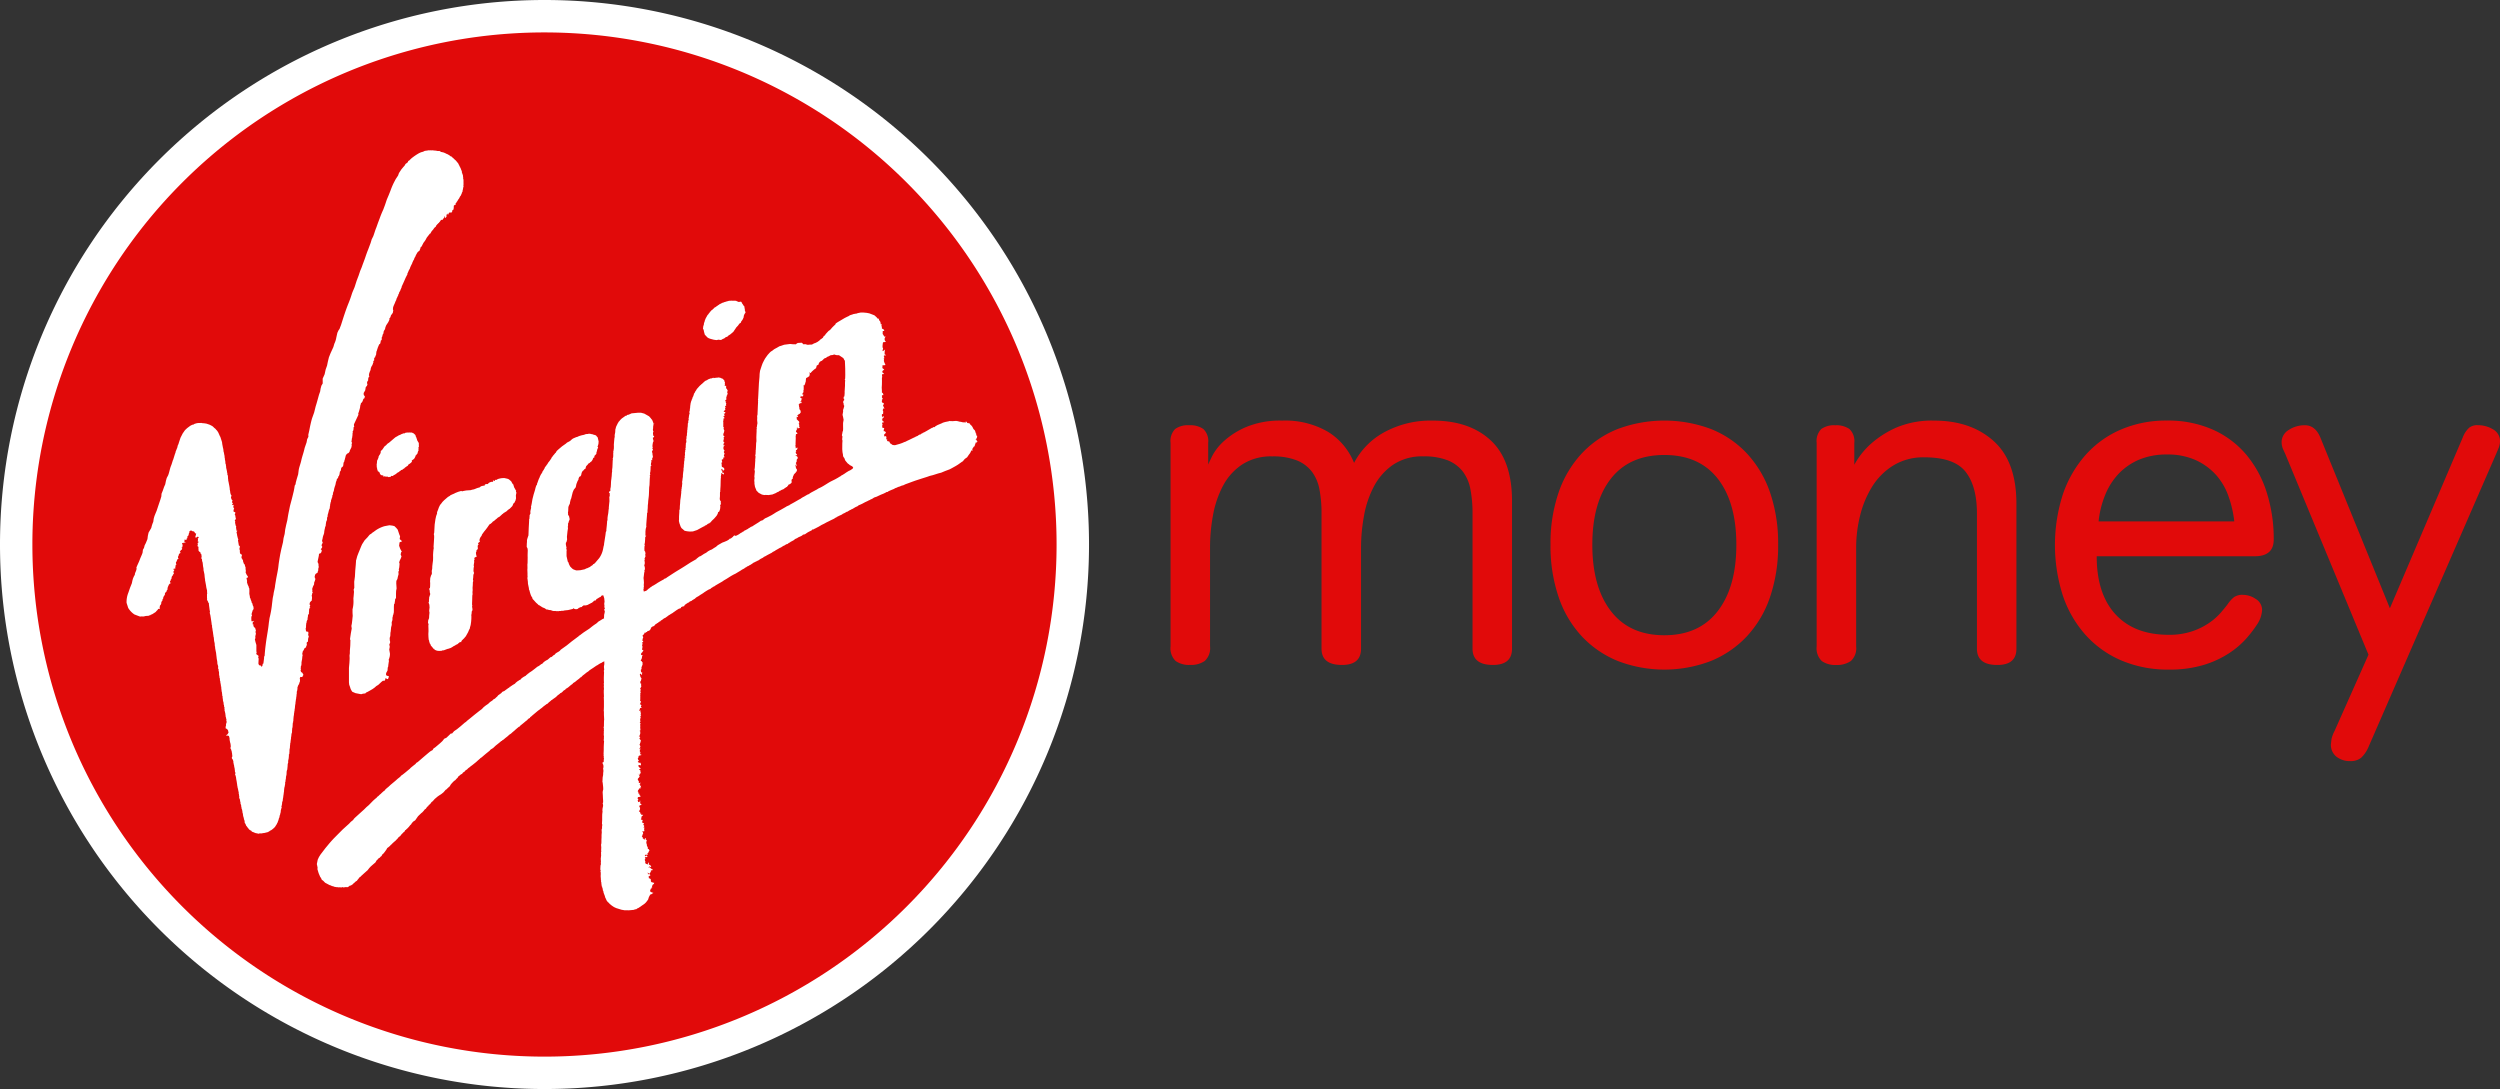
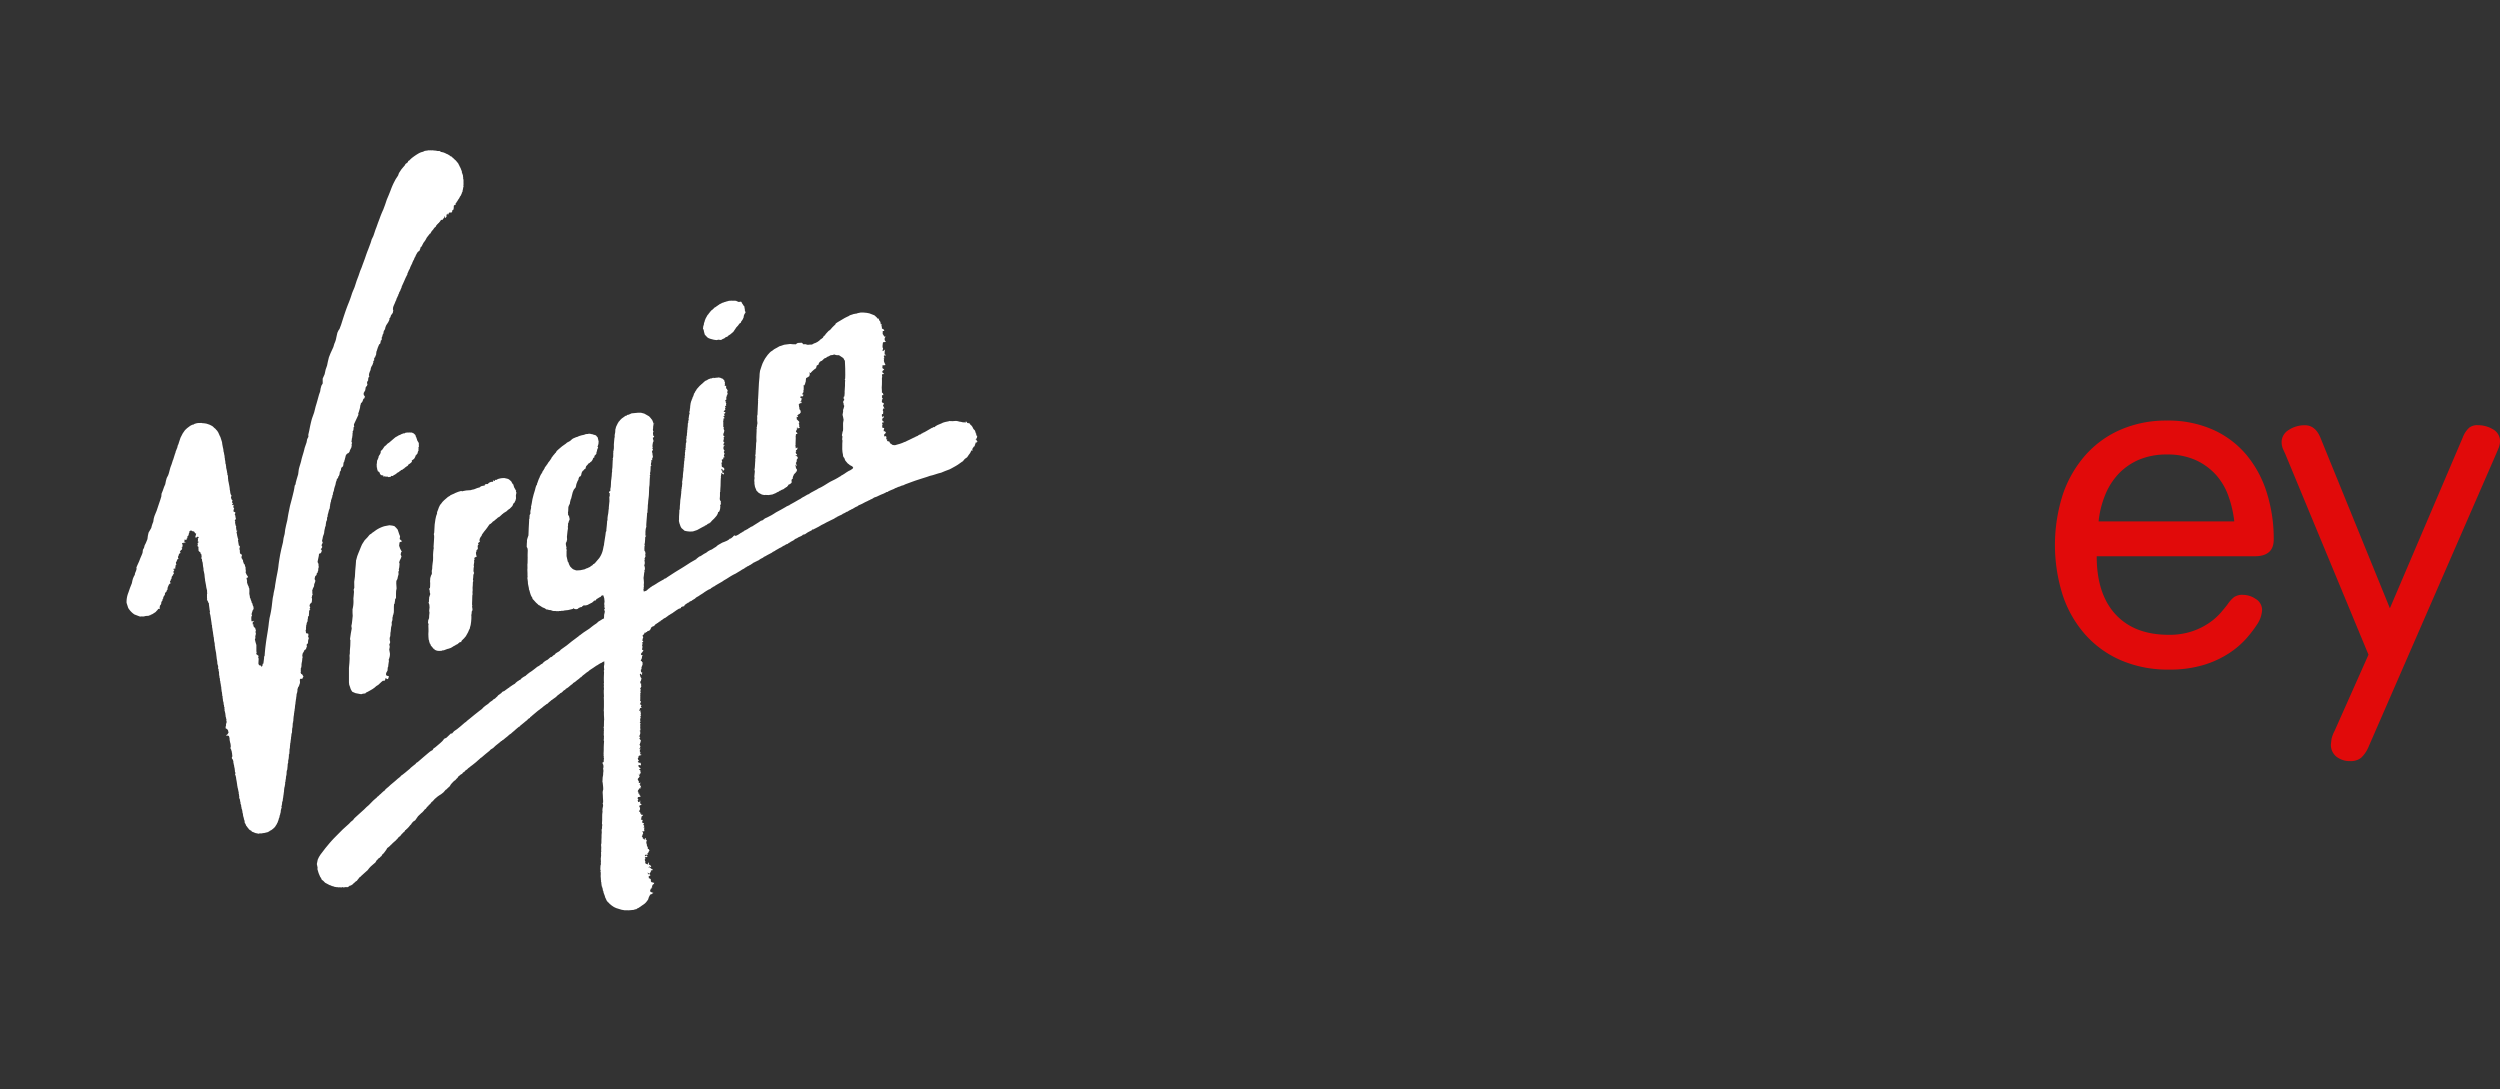
<svg xmlns="http://www.w3.org/2000/svg" width="459.128" height="200" viewBox="0 0 459.128 200">
  <rect x="0" y="0" width="459.128" height="200" fill="#333333" stroke="none" />
  <g transform="translate(-72.107 -151.78)">
    <g transform="translate(72.107 151.78)">
-       <path d="M172.107,151.78a100,100,0,1,1-100,100,100,100,0,0,1,100-100" transform="translate(-72.107 -151.78)" fill="#fff" fill-rule="evenodd" />
-       <path d="M166.6,152.227a94.047,94.047,0,1,1-94.049,94.049A94.045,94.045,0,0,1,166.6,152.227" transform="translate(-66.603 -146.271)" fill="#e10a0a" fill-rule="evenodd" />
-       <path d="M179.86,186.869l-.136-.244.043-.329.024-.169.08-.178.033-.249.019-.184.071-.053.019-.093.033-.178.123-.32.075-.175.188-.329.065-.12.071-.133.123-.107.08-.136.179-.216.047-.053v-.08l.141-.067.071-.107.08-.107.146-.067.089-.12.226-.182.08-.12.155-.053.052-.067.071-.013.043-.053.123-.08.1-.08.084-.027.047-.067.117-.053.1-.093.127-.067.259-.12.108-.08.287-.08.127-.067.136-.027.282-.093.315-.08.155-.053.071.013.071-.013.348-.013.174.013.254-.01.254.013.165.027.117.08.15.04.165.08.31-.053.117-.01.095.093.061.136.1.179.089.107.071.141.1.12.117.136v.2l.08.333-.033.08.028.093.065.164.019.107.037.08-.033.08-.155.212-.123.3-.037.253-.015.12-.071.093-.028.156-.1.12-.08.145-.108.12-.071.133-.037.154-.273.184-.254.357-.315.333-.169.262-.183.264-.193.287-.545.461-.315.2-.132.093-.089.133-.3.08-.23.2-.47.216-.113.093-.3.013-.113-.053-.16.013-.32.067-.484-.067-.611-.16-.306-.107-.258-.151-.428-.452-.08-.107-.037-.169-.089-.315-.065-.353m-4.438,35.557-.108-.465.024-.268V221.1l.056-.861-.009-.221.084-.253.019-.569.047-.5.033-.569.08-.527.095-.831,0-.268.043-.179-.028-.027.033-.01-.028-.107.047-.136.024-.188-.024-.053.052-.093.015-.179.052-.513-.015-.133-.024-.107.047-.169.056-.484.052-.3,0-.258.052-.536.056-.376.024-.145-.047-.12.047-.107.047-.461-.015-.268.052-.013.037-.027-.009-.067-.043-.027v-.08l.052-.067-.052-.107.033-.12.052-.244.019-.465.009-.04.1-.04-.052-.093-.043-.027v-.067l.052-.067-.056-.067.089-.053-.019-.12-.015-.339.056-.216,0-.234.024-.12.052-.013.019-.067-.085-.133.047-.027.037-.188,0-.339.019-.067,0-.053.009-.286.075-.173.024-.3-.043-.093-.043-.107.028-.04.095-.013-.043-.133.028-.107.015-.08-.043-.08-.019-.053h.047l.056.027,0-.027-.061-.027.015-.12.037-.013.028-.027-.047-.013.037-.08.009-.141v-.169l.037-.234.019-.31-.009-.145.009-.067h.056l0-.133-.033-.067.033-.154.033-.249.019-.418.009-.08v-.067l.033-.027.052-.08-.024-.053v-.141l.033-.12.033-.175.047-.027.009-.053-.056-.013,0-.093,0-.141.052,0-.037-.04-.019-.04.047.027.015-.249.043-.24.043-.2.043-.04-.009-.221-.065-.107.1-.216.024-.315.015-.145.043-.013-.047-.067.056-.027-.019-.107-.028-.04.037-.04.028-.3.037-.151-.024-.013.1-.413.065-.212.047-.027,0-.136.08-.136.047-.08.024-.164.037-.067-.019-.04.071-.027.015-.067-.009-.053.033-.027.08-.067-.043-.027.108-.221-.024-.107.207-.3.047-.169.061-.027.1-.188.043-.027.089-.2.235-.258.24-.273.089-.08.024-.053.15-.093.056-.093.113-.067.324-.3.08-.08.254-.216.221-.093.123-.053.08-.08.061,0,.028-.04.146-.067.127-.04.113-.053.146-.027.155-.01.117-.053.1-.053.056,0,.052-.009.065.093.075-.053.362-.04.15-.013h.117l.061-.053.065.027.263.027.169.053.084.067.132.013.1.053.084.067.08.093.075.053.056.027,0,.053.043.027,0,.053.037.107,0,.133.033-.009.043.08-.009.067-.019.141-.047.027.047.013.043.027v.067l-.024.053v.027l-.047.027-.019.093.047,0-.009.027.037.08,0,.053.043-.053.037-.04.089.013.056.013-.019.053.033.04-.061.08L184,197.3l-.015.04-.028.175.015.053.061.093-.024.027.037,0,.043-.067.037.027.033.107-.019.053.033.04.052.027.028.093-.009.12-.052.107-.009.107.019.164.043.027.024.093-.028.093-.075.053-.009.136-.065.08-.1.053.085.08v.053l.043-.013,0,.067-.037,0,.019.027-.071.027-.047,0-.033.093.009.053.037.027.061.08-.015.093-.169.16-.08.08.028.04.037.053.019.067v.053l.033-.027.037.027h.1l-.037.027-.056.013-.061.16.037.027.019.013.009.027.052.027-.009.12-.037.013.009.053-.019.107.061.08-.095.067-.113.053.009.053-.033.067.019.013.015.067.095.013-.024.107-.056-.013-.043.027-.024.053.033.053.015.133.065.013-.061.067-.024.053-.084.067-.056.093-.033.04-.056.013-.028.093.015.027-.019.013.2.04.075,0,.037.027.056-.027-.1.08v.107l-.061.053.033.067.019.027-.052.005,0-.053h-.061l-.065.027-.065-.027.009.053.037.093.065.04.024.107-.009.133-.071.067-.015-.04-.061-.009-.037.093.071.107.084.08,0,.04.047.027-.033.053-.033.053-.056.013-.047-.027-.015,0-.019.027,0,.249-.028.151.009.08-.028.04-.028.053.019.053.037.107-.015.053,0,.154v.63l.024.027.075-.01.019-.027.037.04-.052.053-.065.107-.043.027.056.01-.033.027-.009.04.037-.027.047.013.047.027-.043.04.015.04-.019.04.019.053-.024.027.061.08.061.093,0,.053-.028-.01-.015.027-.047.24-.089.2-.037.253.033.107.095.107.043.013h.047l-.033.067.033.053-.123.08-.061.16.123.08-.033.04-.019.12-.071.067,0,.141.009.24.071.053.019.04.052.013.043.067-.095.067-.08.12-.019.133.033.093-.043.093.1-.053.08-.08.024.12-.123.12-.043.067.019.08-.056.08.019.344.08.053,0,.093.155.154-.1.053-.08.12.037.151.089.107,0,.145-.065.107-.052.264.132.133-.015.107-.095-.013-.16.12.047.093-.033.093v.093l-.113-.04-.16.107.08.338.037.093-.108.053-.056.107.052.249,0,.136,0,.093.009.136.071.107.226.107.089.08.061.12.061.08-.065.093-.043.145,0,.053-.061,0-.047-.027.024-.04-.1-.067-.084-.053-.071.013.047-.093-.075-.08-.108.067.019.136,0,.107.127,0,.061.053-.043.04.024.04-.024.136,0,.107.165.067.08-.053.043.08.009.133.009.133-.1-.027-.31-.193-.052-.013-.033-.027-.019.12.033.107-.056.231,0,.107-.056.053.065.107-.037.133-.033.554-.019.861-.015.283-.033.474.015.136-.047.08.028.093.028.067-.075.053-.009.225v.541l-.043.536.056.258.136.141v.24l-.024.175.084.053-.047.093-.132.175.024.164.028.193-.071.013.056.08-.08.39-.123.335-.207.12-.071.292-.207.366-.456.526-.39.366-.282.333-.141.067-.056.093-.235.067-.357.282-.235.067-.047.107-.117.027-.479.253-.776.428-.766.255-.559.027-.522-.053-.451-.093-.23-.2-.353-.3-.169-.315-.155-.452m54.614-15.861-.117.154.009.093-.183.2.226-.027,0,.244.174.093-.174.141-.216.053-.024.244-.113.173,0,.207-.061.093-.043-.093-.188.268.037-.009-.155.141.009.145-.08.107.08.249-.155-.093-.085,0-.043.093-.071.188-.123.225-.23.3-.3.446-.226.154-.188.136-.188.207-.169.225-.146.08-.766.545-.414.253-.78.433-.338.175-.827.311-.719.3-.517.133-1.011.32-.55.136-.522.184-1.025.324-1.1.357-.475.169-1.044.385-.334.12-.362.179-.329.08-.32.145-.32.093-.305.145-.24.08-.216.133-.447.179-.395.173-.193.093-.15.12-.211.013-.169.12-.4.188-.385.151-.4.184-.433.207-.465.154-.174.12-.169.107-.409.184-.019.053h-.065l-.127.053-.244.133-.437.2-.555.3-.409.184-.216.08-.211.178-.367.16-.2.12-.376.225-.212.08-.155.12,0-.04-.348.2-.155.12-.183.04-.348.207-.089.027-.043.067-.188.027-.132.12-.15.093-.508.225-.132.08-.23.093-.047.08-.16.053-.3.2-.564.268-.418.212-.39.188-.447.249-.517.249-.089.08-.132.04-.155.12-.39.2-.428.225-.117.04-.075.08-.268.027-.113.155-.193.093-.376.193-.169.093-.16.107-.338.234-.371.08-.15.154-.226.12-.508.225-.16.12-.418.184-.174.175-.395.216-.216.107-.16.136-.155.053-.117.093-.169.133-.174.027-.263.155-.108.08-.155.053-.32.193-.16.12-.169.053-.418.244-.386.216-.16.12-.381.193-.16.133-.8.418-.442.253-.221.093-.15.141-.447.225-.315.212-.178.12-.221.053-.052.093-.108.013-.188.107-.249.107-.2.151-.376.249-.2.093-.15.107-.244.093-.183.151-.2.08-.146.141-.395.2-.329.221-.409.24-.437.268-.423.206-.456.259-.841.532-.428.245-.32.225-.827.474-.428.253-.179.133-.1.067-.146.027-.08.093-.08.04-.179.107-.141.141-.371.156-.423.253-.367.24-.155.12-.183.12-.353.216-.348.24-.338.184-.207.154-.089.107-.113.067-.432.258-.019.053-.428.179-.141.154-.211.067-.1.093-.084.04-.169.12-.155.107-.141.133.084.08-.216.08-.207.04-.2.093-.065.08.019.093-.226.08-.207.067-.418.264-.348.249-.179.12-.146.12-.371.212-.169.12-.16.08-.32.244-.4.282-.117.027-.1.067-.108.08-.089.067-.08.067-.065.067-.061,0-.193.136-.015.08-.095.013-.216.141-.127.107-.108.093,0-.04-.141.093-.047.04-.033.053-.061.013-.043.027-.08.04-.015.053-.043.027-.033.107-.108.027-.1.12-.1,0-.1.053-.108.067-.089.08-.08.067-.037.027.028.027-.071.184-.117.179-.084.067-.08.08-.305.053-.052.155-.2.053-.084.12-.141-.067-.1.164.037.01-.193.24-.165.133.028.12.037.04-.015.053.075.067-.024.133-.065.141-.009.16-.117.184.193.107.009.107-.019.12-.095.04-.089-.013-.024.08.089.053.019.175-.065.207,0,.154.071.12-.024.107-.015.067.015.107-.061.093-.009.107.085.169.108-.053.043.107-.033.107-.084.08-.047.12-.095.08-.071.08-.071.08,0,.133-.015.067-.037.027.2.107.065-.067.047.093-.089.188-.033.273-.019.107-.071.093-.065.225-.075.067.061.08.1.013.071.053.019.107.1.04,0,.258v.225l-.075.151-.047.107-.033.16-.071.093.075.093-.052.093-.015.145-.095.067-.015.12.071.093-.047.212.174.067.043.027.037-.009.009.08-.089.12.056.136-.155.08L168.3,250l-.123,0-.056.212.08.107,0,.107.08.216.065.093.084.08-.033.221-.037.053v.067l-.028.12-.071.093-.052.107.019.277.188.12-.061.107-.015.151.075.093-.028.136-.065.107-.043.145-.061.04-.015.08v.093l.075.04.033.151-.108.12.024.107.024.067.065.053-.037.093-.047.053-.024.08.024.16-.019.179-.009.212.033.067-.024.08v.216l0,.249-.028.067-.015.08.075.133.071.027.009.093-.047.151-.075.133-.015.107-.061.053.1.067.037-.053.047.053.061.107.056,0v.053l-.033.067-.047.027-.019.136v.067l.08.01.056.053-.033.08-.174.013-.141.08.061.08-.024.08-.075.027-.024.08-.009.093-.071.027v.009l.043.067.075-.027.061-.053.095,0v.133l-.024.173.065,0v.179l.033.08-.019.12-.024.08-.037.053.061.027.028.067.065.027-.117.04-.047.067v.136l.028.067.024.027v.04l-.019.08-.043.067-.037.212.019.2.019.067,0,.04.028.013-.015.053-.037.053-.056.067-.061.027.056.027.084.08.015.053.033.013,0,.067-.071.04v.08l0,.178.019.093.015.067-.037.08.009.08-.009.188.028.093.009.093,0,.188-.043.08-.089.027-.019.067.113.027.015.184,0,.234-.075.249-.052.027v.173l-.123.053,0,.08.061-.009.061-.053.061.04.052.151-.052.067-.071.027v.08l-.009.08.117.133.056.067.065.027,0,.188-.024.08-.033.067,0,.08-.028.08-.033.067-.015.08-.047.145-.075.107.047.053.075-.013.019.053-.047.08.089.027-.009.188-.123.221-.043.231.141-.145.08-.067-.015.093-.1.179-.019.133-.056.08.089.04.071-.067-.108.151-.052.067.061.04.1.053.043.053-.132.16.047.093.075.067.113,0,.009.093-.23.067-.207.067-.075.093-.009.133-.028.067.015.067-.08.08-.056.08.065.067.043.221.123.009-.019.107-.136.107-.061.08.056.08.037.093.033-.093.179.04-.123.145.263-.12.08.093.037.141.037.093-.037.107-.024.107-.08-.053-.216-.067-.084.067-.089.12.123.133.037.093.089.08.2.093-.052.145-.235.04.132.179.108.053.015.067.028.04-.056.207.1.067,0,.12-.169.12-.089.053-.132-.009-.226-.027.193.053.259.009.015.093-.127.013-.071.067.065.053.065.2-.127.2-.085.08-.1.107-.037.193.084.08.024.12.127.12-.052.067.015.093.009.133.113.01.095-.053.028-.107.052.027-.061.093.037.234-.155.107.132.093-.015.154.136-.067.1-.107-.052.067-.047.231-.117.184.15.013.1-.175-.2.286-.249.01-.089.234-.089.08-.028.093-.056.136.095.04.043.107-.043.207.226.08-.015.221.169.133.061.188-.48.067-.08.249.155.216-.15.188.08.107.028.133.188.027.127-.141-.028-.145.15.093-.071.053-.009.12.033.207-.009.093.1.04.174.08-.183.136-.31.164.075.093,0,.107.123.145-.052.409-.179.216.263.207-.052.221.216,0-.015.216.075.013.305.013-.052.093-.08.08-.056.009-.009.053-.089.04-.075.437-.075.184.179-.013.3.136-.061-.027-.071.027-.075.067,0,.188.024.2.2.067.1-.01-.009.12-.15.141.212.253-.155.286.212.027-.075.133-.024.141.024.169.028.145-.047.053.009.08-.024-.053-.353-.009.155.212.033.24-.117.141.009.067-.019.08-.047.053-.028.08-.056.093.15.08.009.053.019.027,0,.08-.019.08.089.013.117.133.052.08.117.009.015-.16.084-.067.084-.067.052.141-.047.067-.019.08h.095l.052.08.08.053-.019.08-.015.093-.052.053,0,.145.056.053-.043.053-.043-.067-.037.053.052.067,0,.04.065,0,.033.193.019.193.043.16.061.027.015.067.061.133-.08.141.095-.027-.009.133.169.009-.024.107.108-.08-.075.133.132.133-.165.164.009.107-.089.093-.169.169.141.178-.249.053-.3.013-.056.2.089.08.15-.184.23.16.065-.027.015.013-.226.184h-.32l.033.107.052.053-.065.027.095.053-.043.12-.095.067.033.107.009.133.085.093-.043.175.065.234.4.184.1-.376.127.08-.028.107.028.342.08-.136.141.107.1.093.108.136-.146.136-.108-.145-.31.169.315.013.193.216.155.08.169.067-.15.268-.009-.225-.08.141-.1.107-.165-.027.108.053.1.164-.188.093-.024.2-.221-.013-.127-.12-.075-.107.028.107-.047.027.08.08-.015.133.216.013.089-.027.084.067.061.2-.155.053-.075.08-.08.013-.019.145.084.141-.052.067.226.053.095.093.028.01-.071.12.141-.12-.056.234.095.164-.084.107.127.093.024-.093.136.107.2.009.043.136.089-.136-.028.24-.259.184-.08.249-.033.151-.141.013.123.08.1.08-.287.12-.061.184-.075.173.037.216.113.04.071.053.395.133-.169.08-.108.107-.089.013-.037.067-.2.027-.028.093-.043.067-.084.145-.141.32-.052.221-.089.16-.292.385-.15.16-.165.151-1.1.762-.235.093-.165.141-.235.027-.244.093-.884.08-.827-.013-.536-.093-.968-.3-.414-.193-.353-.234-.414-.32-.16-.2-.211-.173-.2-.258-.183-.413-.061-.093-.033-.107-.075-.268-.179-.47-.056-.188-.033-.253-.061,0-.065-.433-.08-.216,0-.107-.071-.04-.033-.244-.037-.249-.015-.273-.056-.093.009-.12.037-.04-.033-.04-.033-.107-.009-.258-.037-.474.019-.372-.009-.329-.056-.183.065-.107-.084-.249.037-.7.08-.273-.028-.255.028-.216-.033-.5.071-.671-.024-.107.019-.107-.028-.234.056-.221-.024-.244.024-.508-.043-.5.052-.193.019-.268v-.443l.024-.433v-.452l.043-.5-.024-.253v-.268l.075-.193-.009-.255.052-.4-.061-.179.009-.221.028-.489,0-.522.009-.517.061-.5-.028-.234.028-.329.1-.474-.015-.258-.061-.216.08-.193,0-.273-.033-.508-.019-.508-.033-.508.024-.253.084-.324-.015-.409-.084-.794-.052-.212.019-.253.024-.508.084-.461.015-.385.047-.357-.061-.47.061-.2,0-.258-.043-.221-.108-.2v-.244l.188-.027.033-.55.047-.133-.089-.08.043-.133-.009-.145-.052-.264.052-.107-.015-.027-.028,0,.019-.409.015-.394V263.5l.019-.508.024-.363.019-.216-.071-.221.037-.225v-.258l.015-.249-.043-.2.019-.536-.028-.107.052-.08-.024-.234.009-.244-.052-.212.061-.212,0-.268.015-.818.028-.013-.019-.474-.028-.522,0-.536-.033-.24.019-.244.015-.489v-.988l-.015-.551-.024-.093.037-.107v-.262l-.024-.522v-.493l.033-.216-.033-.456.024-.2-.033-.4.043-.027-.024-.513v-.512l.037-1.006-.052-.2.08-.216-.043-.461,0-.225.033-.136.037-.244-.015-.212.015-.234-.024-.027-.329.141-.056.067-.071.04-.2.08-.291.164-.306.207-.193.093-.188.133-.367.253-.39.253-.3.2-.216.2-.357.234-.32.264-.329.249-.155.141-.15.169-.2.093-.155.175-.418.311-.362.3-.348.212-.136.175-.263.179-.292.249-.216.184-.211.145-.221.12-.117.16-.183.107-.179.12-.117.151-.155.12-.165.141-.117-.01-.052.093-.16.133-.084.08-.117.027-.141.175-.315.277-.334.234-.179.12-.136.133-.117.027-.071.093-.395.32-.183.183,0-.013-.061.08-.193.08-.179.151.009-.013-.348.253-.324.282-.32.231-.16.141-.188.12-.724.606-.386.324-.146.133-.084.08-.108.04-.084.2-.141.04-.1.067-.15.141-.146.169-.169.107-.15.133-.353.292-.371.3-.23.193-.132.169-.127.009-.061.08-.183.141-.386.335-.155.151-.095.053-.061.08-.188.145-.263.244-.291.188-.386.348-.348.268-.362.31-.23.133-.056.093-.113.027-.367.315-.681.541-.451.428-.461.287-.188.212-.719.582-.371.314-.371.32-.193.12-.146.145-.367.32-.315.286-.606.484-.277.221-.009-.04-.2.207-.24.169-.155.12-.132.156-.353.234-.113.169-.211.133-.165.133-.1.179-.216.08-.179.16-.329.264-.089.188-.179.164-.282.314-.2.12-.141.145-.282.292-.258.32-.065.179-.2.178-.3.277-.136.151-.169.093-.254.3-.146.164-.146.12-.287.225-.305.188-.315.216-.555.47-.353.4-.235.178-.141.212-.178.2-.169.107-.061.08-.019.107-.235.155-.226.342-.212.141-.183.24-.277.3-.16.12-.606.578-.522.752-.39.255-.263.31-.1.188-.15.12-.258.329-.306.32-.146.12-.141.164-.061-.027L124.9,279l-.15.093-.123.141-.235.221-.268.348-.315.231-.113.175-.146.145-.291.311-.273.225-.329.305-.146.16-.165.12-.113.188-.127.04-.056.067-.019.053-.052.013-.071.053-.165.12-.16.292-.183.258-.282.376-.188.188-.16.133-.047.2-.216.151-.132.178-.2.08-.123.175-.155.133-.132.136-.1.188-.132.2-.141.107-.381.329-.3.264-.263.282-.258.329-.052.08-.075.053-.569.508-.362.329-.15.133-.123.145-.188.107-.113.156-.268.329-.117.169-.235.141-.188.184-.226.184-.132.151-.174.107-.155.107-.212.027-.075.08-.084.053-.16.133-.522,0-.244.067-.244-.067-.226.067-.244-.04-.263.027-.108-.053-.113.027-.512-.08-.226-.093-.254-.053-.193-.107-.235-.067-.818-.437-.329-.342-.277-.2-.141-.329-.146-.193-.207-.48-.095-.234-.123-.413-.084-.282.024-.315-.136-.64.117-.569.043-.225.226-.489.287-.456.353-.461.555-.729.747-.9.371-.424.423-.456.9-.908.747-.748.757-.686.381-.339.338-.363.414-.324.165-.244.2-.2.86-.781.8-.72.428-.428.418-.357.809-.828.381-.339.117-.093.1-.067.155-.2.216-.154.23-.234.207-.164.211-.212.423-.372.136-.053.037-.136.282-.258.329-.268.371-.348.874-.729.442-.394.461-.363.165-.207.263-.175.5-.394.4-.335.461-.381.113-.136.465-.381.2-.16.221-.164.179-.231.244-.136,1.02-.884.86-.729.4-.329.249-.151.2-.107.188-.315.282-.175.912-.771.414-.385.179-.216.146-.212.418-.188.291-.277.564-.541.155.067.4-.461.541-.366.691-.564.729-.634.221-.141.2-.2.489-.39.884-.724.912-.72.432-.32.338-.357.395-.311.423-.286.353-.339.428-.282.207-.212.273-.136.188-.193.216-.184.169-.221.23-.16.437-.32v-.08l.2-.133.254-.093.367-.273.362-.264.207-.12.127-.179.019.08.136-.141.188-.107.141-.107.423-.244.136-.164.16-.133.329-.258.1,0,.052-.093.235-.093.132-.173.15-.133.343-.231.343-.178.117-.141.146-.093.127-.141.165-.08,0-.04.578-.381.583-.446.409-.329.273-.141.216-.154.2-.164.235-.107.169-.2.207-.178.263-.179.329-.169.273-.234.24-.216.211-.053.169-.141.188-.173.226-.12.15-.2.207-.141.409-.234.183-.145.155-.184,1.1-.785.931-.751.856-.64.235-.178.123-.08.084-.107.24-.151.216-.169.423-.315,1.138-.748-.033-.013.084-.04.357-.286.348-.262.456-.305.386-.353.244-.136.23-.141.221-.145.329-.154V239.8l-.024-.009v-.107l.015-.151,0-.207.028-.244.009-.12.061-.053,0-.133.028-.141,0-.164-.08-.12-.009-.225.127-.107-.1-.193-.015-.31.043-.141-.075-.107.033-.286.019-.093.019-.16-.061-.6-.169-.522-.1-.01-.235.067-.155.216-.277.12-.216.151-.268.136-.117.234-.324.067-.174.193-.113.067-.071.107-.277.08-.061.107-.155.027-.3.178-.367.107h-.442l-.1.133-.188.027.061.133-.249.013-.315.133-.3.107.254.093-.324.027-.2.04-.2-.053-.113-.009-.056-.08-.155-.027-.033.093-.08.027-.216.053-.592.145-.644.067-.277.067-.324-.009,0,.04-.531.013,0,.053-.095.013,0-.053-.277.013-.23-.04-.277.013-.258-.053-.259-.107-.315-.027-.235-.067-.258-.067.009.093-.136-.145-.16-.12-.451-.188-.677-.437-.043.067-.056-.133-.4-.353-.428-.48-.2-.2-.075-.277-.155-.216-.113-.262-.127-.385-.108-.413-.089-.2-.015-.225-.169-.813-.019-.376-.052-.413-.056-.353.065-.013-.028-.452c.028-.452-.052-.861,0-1.246l-.015-.668.033-.3.015-1.062c-.024-.446.015-.879.015-1.321l-.047-.315-.141-.253.019-.612.028-.31,0-.324.075-.282.095-.3.1-.268.015-.342.037-1.025.056-1,.024-.513-.015-.107.065-.067,0-.206.024-.093,0-.133.009-.244.155-.3-.019-.366.043-.258.108-.456-.043-.136.052-.193.085-.394.141-.842.113-.446.113-.446.136-.437.117-.394.08-.339.089-.287.052-.141.127-.169.033-.231.095-.2.061-.2.169-.446.1-.178.071-.212.089-.184.089-.184.108-.173.071-.08.024-.08.071-.067.009-.12.113-.175.146-.2.061-.178.052.009.095-.277.207-.258.16-.24.089-.093.047-.093.1-.178.249-.305.31-.452.127-.264.1-.08.075-.136.249-.286.127-.16.065-.093.089-.04.089-.188.123-.173.3-.273.649-.55.71-.5.23-.216.15-.04.084-.067.127-.067.108-.053.095-.067.174-.164.179-.151.15-.107.362-.155.212-.093.226-.053.183-.093.207-.08.409-.12.456-.093.16-.08.244-.053.254-.013.221-.053.249.027.207.053.2.027.2.08.216.053.221.08.123.169.136.136.1.184-.019.193.037-.027.047.234.052.188-.033.47-.1.348-.08.093.123.212-.2.484,0,.188-.095.16-.037.366-.212.221-.123.12-.028.141,0,.169-.193.067-.071.184-.056.16-.2.3-.193.136-.169.169-.221.093.009.067h-.037l-.033.067-.343.363-.155.512-.108-.01-.3.335-.019-.027-.174.24-.084.231-.065.305.024,0-.165.264-.212.093-.132.314-.028.225-.146.225-.221.56-.123.592-.367.465-.193.47-.146.584-.127.532-.108.234-.052.244-.056.212-.028.258-.193.39-.084.249-.033.742-.043.287.033.277-.024.107.065.08.127.207.117.541-.179.443-.037.188-.084.141,0,.372-.043.231.028.292-.084.513-.108,1.03.033.522-.113.437-.117.169v.268l.043.249.089.419-.084.178.132.165-.052.179v.978l.226,1.006.132.164.08.286.221.437.371.381.235.16.287.107.235.08.235-.01.5-.027.827-.178.235-.133.263-.08.235-.12.193-.08.165-.133.2-.136.113-.053.056-.08.132-.16.061.027.235-.207.475-.56.258-.3a4.309,4.309,0,0,0,.738-1.725l.1-.508.065-.212.019-.249.16-1.03.084-.526.071-.578.1-.188v-.253l.084-.785.037-.452.028-.433.061.01v-.465l.052-.413.089-.484.052-.517,0-.133.047-.08v-.3l.056-.592.061-.564-.015-.592-.019-.24.089-.067,0-.107-.009-.508-.146-.053.052-.212.221-.107-.009-.372.08-.385.028-.456.019-.465.024-.268.043-.277.024-.253.033-.245.037-.616.043-.24-.009-.264.061-.493.024-.526.024-.588.019-.255.033-.12-.052-.093.075-.234.028-.249,0-.551.028-.193-.033-.093.047-.107.071-.474.009-.348-.009-.353.052-.64.052-.532.056-.234-.009-.348.1-.517.024-.5.071-.231.056-.244.226-.48.075-.08,0-.12.16-.179-.019-.08.071-.013.268-.329.268-.264.3-.212.291-.207.089-.067.254-.053.033-.107.254-.04.2-.08.386-.178,1.119-.107h.63l.583.154.874.493.287.314.132.179.146.16.155.376.024.164.235.04-.052.053-.216.08.141.169-.084.193-.015.234-.009.264-.043.244.043.2.075.184-.095.12v.212l.047.363.174.145-.065.16-.178.053.015.253.071.193.037.216-.117.24-.075.47-.009.262.061.188-.089.175.132.207-.2.372.056.183.052.212v.221l.075.234-.052.221,0,.107-.1.053.024.151,0,.225-.127-.067-.071.151.095.3-.1-.053-.028.3-.019.268.169-.067-.212.258-.019.621-.028.339-.071.315.056.268-.127.231.1.107-.047.133-.028.344-.028.72-.015.366-.056.385c-.024.465-.033.921-.056,1.392-.028.513-.136,1.025-.146,1.542l-.052.4-.015.5-.043.465,0,.342v.009l-.08.107,0,.169-.024.342-.056.7-.056.733-.015.335.024.2-.123.443-.047.465,0,.508-.024.244.183.04-.123.107-.089.2v.258l-.047.664-.061.305-.019.164.095.067-.084.12-.009.169-.015.324.009.352.16.231,0,.193.037.08-.019.107-.052.178.08.193-.15.381-.061.178.136.164-.136,0,.061.443v.207l-.095.376.108.292-.019.107.047.053-.033.16,0,.178-.1.12.047.093,0,.107-.065.221-.052.47-.065.48.047.437.028.437-.037.446.037.193-.052.212.009.216-.061.169.075.381h.009l.428-.136.165-.12.075-.093.089-.04.127-.145.123-.053.089-.093.174-.133.179-.107.127-.107.2-.093.395-.24.169-.107.207-.141.428-.249.4-.225.268-.141.179-.154.226-.053.211-.173,1.232-.8c.667-.428,1.349-.818,2.012-1.246l1.086-.7,1.1-.63-.047-.027.287-.216.23-.188.226-.08.254-.155.4-.268.4-.207.395-.305v.009l.32-.179.338-.136.4-.268.357-.212.117-.107.221-.193.371-.212.437-.253.437-.164.446-.193.367-.225.117-.145.2-.027.338-.273.117-.08v-.093l.263-.136.183.107.2-.093.207-.107.188-.107.343-.244.117-.027.052-.08.108-.027.075-.08.1-.067.1.009.127-.169.2-.067.2-.12.188-.093.193-.145.2-.107.183-.133.277-.107.3-.2.884-.554.414-.286.2-.027.183-.12.338-.268.423-.188.776-.4.395-.24.437-.283.907-.489.879-.5.183-.12.221-.093.075-.067.095.027.174-.156.827-.456.865-.5.24-.12.235-.169.277-.169.127-.053.573-.339.207-.107.226-.053-.033-.04.348-.221.893-.48.183-.093.244-.164.456-.216c.639-.32,1.2-.733,1.829-1.081l.841-.418.541-.305.2-.133.193-.093.179-.151.211-.107.353-.216.334-.234.517-.32.165-.053.3-.193.183-.12.127-.216-.183-.234-.442-.225-.169-.155-.207-.141-.287-.338-.174-.212-.095-.24-.08-.221-.127-.141-.1-.207-.019-.258-.089-.465-.043-.532.009-1.067.033-.508-.061-.245.028-.268.024-.253-.1-.225.075-.348.052-.333.065-.093.015-.12.019-.268-.009-.582,0-.517.1-.584-.095-.5-.1-.409.108-.64-.019-.249.084-.221.127-.461,0-.133-.08-.067-.033-.311-.024-.136-.071-.067.071-.273.141-.151-.024-.244-.095-.01.019-.258.028-.12.095-.027.028-.24.033-.433-.009-.193.071-1.129v-.521l.033-.494-.033-.027-.071-.08.08-.053.024-.234.015-.532V193.92l-.047-1.09-.009-.244.015-.08-.1-.067-.084-.193-.127-.221-.79-.526-.5-.01-.08-.067-.1.04-.08-.067-.146-.027-.226.093-.4.04-.4.221-.258.093-.179.169-.268.08-.136.107-.362.348-.216.08-.169.133-.127.16-.075.16-.024.16-.338.193-.127.48-.178.12-.193.141-.39.348-.211.244-.155.04-.043-.107-.113.027.146.188-.095.456-.367.244-.212.107-.043.184-.043.493-.084.216-.043.225-.061.027.009.067-.024.12-.146-.027-.052.093.037.2-.009.249v.273l-.019.141-.065.08.071.221-.136.16-.127.258.258.093-.136.231-.095.093-.141-.013-.179-.16.061.188-.089.04-.056.08.235.221.179.053-.155.107-.089.169.1.151-.32.16.254.04.15.145-.395.053-.235.262.084.193-.009.234.1.169-.065.188.169.175.075.151.037.3-.207.283h-.183l.056.053-.31.216.165.255-.056.067-.212-.067v.216l.037.013-.056.184.1.107.287.292.1.053-.043.08.075.2-.141.107.089.151.028.212-.061.178.141.067,0,.151-.207.093-.216.04-.047-.344-.037.175-.024.164.056.12-.141.234-.075.273.1.08.113.107.061.212-.193-.01-.095.093,0,.175-.037.12.015.4-.015.433-.019.532.009.268-.075.244.165.12-.141.184.136.08.155-.145.024.04.015-.027.1.01-.123.348-.226.151.1.175-.113.08.015.212.132.212.1.053,0,.136-.338.067.306.136.1.093.084.231-.216.314-.019.093.047.093-.065.221-.141.212.071.067.024.107.065.24-.019.16-.249-.344.1.372.061.329.169.234-.024.357-.207.093.033.133-.132.093-.155.16-.141.2-.009.145-.08.08-.019.141-.052.12.052.164-.136.04-.047.107-.071.04-.009.133.028.133-.015.31-.324.264.052-.01-.216.04-.033.013-.165.253-.1.093-.061.107-.136.04-.1.08-.216.141-.16.133-.418.169-.141.107-.141.027-.216.169-.273.107-.23.145-.639.264-.7.107-.625-.027-.132.027-.169-.027-.306-.067-.583-.311-.423-.428-.1-.3-.084-.155v-.08l-.061-.053-.113-.644,0-.292-.033-.268.028-.363.033-.133-.047-.221.019-.244.037-.395.033-.344-.019-.169-.052-.133.056-.311.028-.329.043-.738.028-.324-.009-.244.037-.225V210l-.056-.027.071-.372.015-.409.033-.053-.043-.027.037-.255.015-.24.024-.465.019-.484.024-.175.033-.2-.015-.724.028-.71.019-.324,0-.428.061-.133-.075-.093.075-.273.019-.212.075-.413-.024-.212-.033-.381.019-.372-.019-.339.075-.324v-.053l0-.141.033-.7.028-.682.037-.682-.015-.154.033-.16-.047-.136.033-.133.037-.658.033-.667.037-.7.047-.907.1-1.09.024-.541.075-.578.31-.945.165-.446.216-.432.207-.39.249-.357.273-.376.385-.422.235-.212.132-.053.061-.08.117-.027.052-.08.244-.175.456-.244.461-.268.136-.04.23-.067.494-.175,1.1-.141.531.053.531.009.155-.145.2-.107.5-.027.207-.013.174.133.141.16.353-.027.23.067.216.053.437-.04h.273l.216-.08.211-.136.235-.067.4-.2.371-.264.141-.16.169-.107.334-.258.169-.32.169-.08.113-.133-.019-.053.6-.649.216-.141.165-.151.268-.32.362-.363.221-.193.095-.212.367-.244.414-.244.841-.5.447-.225.32-.145.2-.141.437-.136.254-.093.277-.04.16-.04h.113l.193-.08.536-.107.541,0,.578.053.484.093.926.357.2.175.2.184.273.315.2-.107-.052.188.061.164.16.184.075.184.056.376.179-.08-.061.216.084.428.015.231.249.067.2.339-.305.027-.015.541.136.184.15.286h.249l-.052.107-.113.179-.009.314.065.169.095.08.084.013-.033.093-.136.01-.075.053-.1.013-.108-.027-.117.169-.056.522v.277l.095.193-.009.178-.084.107.015.231.174-.08.277-.221-.015.107-.033.08-.028.212-.019.489.212.093-.071.16-.174-.08-.132.141.089.151.015.193-.155.08.188.067-.1.093.043.16-.061.093.065.212.089.264.15.225-.052.053-.009.093-.132-.013-.15.027-.188-.027-.033.536.221.169.123.133-.207.12-.136.136-.009.273.127-.009.015.093.193.133-.113.067-.244-.01-.043.381.065.093-.075.221.009.63-.009.6-.033.564.033.573,0,.324.165.12.1.2-.028.175h-.244l.024.093.037.067-.052.093v.107l.085.2.123.133-.216.08.052.133-.065.136.015.155.043.141.287.107.037.2-.165.164.052.16.043.12.065.141.071.107.015.093-.08.107,0-.184-.108.107-.065.16-.043.136.089.16,0,.178-.024.4-.155-.067-.061.107,0,.231.037.107-.056.067.169.04.075-.183.1.136.009.093v.107l-.221.013-.028.141.146.08-.226.053.155.348.188.067-.071.2-.188-.053-.052.193.089.2-.071.2,0,.16.033.107-.056.08.183.067.221.04-.095.329-.015.244.2.013.065.08.1.027.033.2-.3.277-.015.133.065.067-.095.027.108.151.179-.08.16.133-.009.156.009.053-.037.04.052.231.16.053-.033.107-.043.08.132.093.3.053.155.333.306.173-.009.067.277.08.315.027.9-.255.428-.151.381-.169.188-.053.39-.2.39-.178.183-.093.249-.12.061-.013.015-.053.113-.013.15-.093.179-.08.065.04,0-.08.3-.136.155-.053.127-.107.3-.164.1.01.193-.169.169-.053.095-.107.165-.04.484-.268.338-.2.353-.2.348-.207.043.027.268-.173.1.053.071-.053.136-.133.39-.221.823-.344.132-.08.446-.133.461-.093.24-.053.108-.053.095.04.2-.013.141.027.743-.053.334.053.273.08.3.04.31.08.31.01.3.027-.1-.151h.193l.117.207.273.12-.075-.12.211.093.141.151.033.107.095.053.1.093.136.169.108.188.08.184.113.169.155.133.108.188.037.212.061.08,0,.107.141.133-.1.184.16.12.084.067-.043.093-.009.093m-94.594,10.022.084-.08.348-.067.367-.067.785-.053.32-.093.221-.04.183-.053.489-.2.475-.133.216-.193.362-.093.381-.053-.033-.08-.178.053.268-.145.009-.053.108-.04.334,0,.2-.212.165-.093.178-.067.117-.027.075-.027.075.053.211-.12-.1-.08.155-.067.028-.067h.024l.061.145.132-.053.015-.08-.015-.093.188.04.216-.067.033-.067.047-.013.1-.04.193-.053.23-.053.244-.04.216-.013.141,0,.08-.013.494.107.249.067.188.12.3.258.146.169.033.12.061.093.108.169.141.136.019.212.056.08.009.12.1.173.065.067-.024.04.024.053.052.027-.009.053.071.067.095.188h.037l-.056.173.1.2-.061.273-.043.258.028.513-.108.422-.095.16-.065.188-.155.107-.1.173-.146.357-.5.508-.16.08-.061.08-.08.027-.249.253-.353.221-.193.107-.15.155-.095.04-.061.067-.155.145-.306.277-.305.164-.216.207-.24.169.019.027-.136.08-.084.093-.071.08h-.123l-.095.107-.065.08-.16.164-.169.107.037.027-.009.013-.146.027-.084.08-.16.216-.268.39-.268.353-.273.333-.277.381-.136.2-.065.212-.183.225-.132.264-.08.311.095.258-.3.24-.052.216.16.107-.183.08-.043.244.028.255,0,.221-.24.234-.015.234-.095.2.028.234.033.234.084.2-.052.107-.1,0-.141.093-.165.107.075.249-.056.12-.052.133.043.221-.052.268-.024.244-.052-.027.052.093-.056.107.084.053-.071.413-.024.489.033.216.08.165-.136.363-.028.489-.052.366.065.249-.075.249-.015.522-.043.522.015.234,0,.263-.033.255.015.234.009.173-.052.231-.009.292-.015.616-.019.465v.446l.084.08-.1.107.065.329.028.342-.136.253-.037.465-.052.184.024.234-.009.48-.043.536-.08.569-.085.311-.052.141.009.133-.193.376-.155.381-.211.376-.221.394-.141.141-.108.154-.446.437-.1.136-.047.193-.216-.027-.16.136-.141.107-.136.133-.174.08-.188.08-.061.08-.1.027-.08.067-.1.027-.169.12-.362.216-.442.154-.188.04-.287.107-.395.151h-.226l-.071.053-.089.027-.475.027-.371-.04-.244-.093-.235-.107v-.133l-.075,0-.127-.067-.052-.04-.015-.067-.095-.107-.095-.12-.183-.2-.061-.145-.037-.16-.1-.067-.033-.133-.071-.2-.033-.216-.075-.179-.043-.5-.019-.532.028-.522-.009-.513-.019-.5.043-.258-.108-.277.019-.2.024-.253.155-.394.024-.508.056-.493-.056-.3.009-.173.047-.422.009-.01v-.04l-.037-.517-.071-.2-.075-.184.084-.225-.009-.258.033-.273.009-.24.084-.207.056-.221.052-.093-.009-.133-.061-.184-.037-.433-.095-.255.155-.2.024-.249.015-.621-.024-.244.009-.221.024-.443.146-.484.123-.216.019-.133.033-.107-.037-.12,0-.3.075-.363.009-.2.009-.273.065-.56.065-.465.019-.522-.009-.532.033-.526.052-.484.043-.216-.033-.264.061-.936.047-.809-.009-.32-.056-.264.065-.2.019-.221.024-.446.052-.884.141-.978.132-.588.165-.446,0-.249.174-.433.165-.465.183-.372.108-.169.08-.053.047-.08.235-.315.306-.31.658-.569.08-.067.117-.053.174-.107.169-.145.221-.093.2-.093.207-.08.183-.107.559-.225.6-.175v.013l.1.053m-10.962,9.181-.494.2-.08.625.207.578.2.363.095.08-.15.221-.071.381.155.333-.117.339-.249.536-.065.325.089.133-.024.169-.043.513-.089.385.047.231-.123.178.037.461-.127.446-.089.442-.193.344-.015.456.061.931-.089.446-.019.47v.868l-.15.145-.019.216-.1.649-.095.107-.028.489,0,.5-.009.484-.1.437-.084.2-.015.277-.056,0,0,.5-.136.409.009.5-.117.433-.052.532-.024.244-.052.234-.019.512-.047.234-.071.188.019.532.052.013,0,.151.015.16-.052.12-.108.286.033.093.056.282-.095.508.127.729v.253l-.043.311-.095.342-.095.24,0,.027.052.193-.043.234-.075.513-.019.273-.089.207-.033.522-.259.47-.015.344.1.12.437.136-.108.344-.075.141-.165.027-.254-.212-.15.484-.381.04-.273.221-.559.526-.357.216-.315.282-.376.268-.63.363-.376.2-.188.08-.141.16-.465.053-.211.08-.235-.013-.888-.173-.39-.169-.188-.08-.127-.175-.179-.329-.123-.39-.146-.4-.047-.428,0-.616v-2.045l.084-.936.024-.428.019-.422-.024-.47.065-.47c-.028-.573.084-1.1.084-1.678l.019-.762-.08-.027.019-.212.136-.931.165-.9-.065-.47.089-.433.075-.634.071-.71.015,0-.037-.63,0-.6a5.743,5.743,0,0,0,.183-1.754l-.009-.314.043-.381.065-.809-.061-.409.117-.31-.015-1.133.127-.941.061-1.1.095-1.053.061-.87.033-.067.178-.668.23-.6c.235-.536.418-1.062.663-1.584l.465-.729.531-.554.315-.385.169-.169.268-.08-.071-.067.423-.277.456-.333a5.78,5.78,0,0,1,1.551-.724l.912-.173.536.067.376.093.324.311.282.333.211.634.123.357.1.2,0,.053-.071.489.451.4m3.074-17.341-.08.12v.188l.061.067-.084.154.1.145-.089,0-.028.093-.065.16-.065.292-.226.268-.061.093-.089.027v.151l-.056.093-.095.216-.16.188-.2.141-.169.12.043.207-.075.053-.056.107-.31.24-.179.093-.108.179-.071.093-.24.145-.3.225-.113.141-.169.053-.024.053-.141.107-.211.053-.047.08-.075.04-.16.107-.132.133-.08.027-.071.053-.179.08-.113.133-.306.2-.216.093-.113.145-.169-.009.033-.053-.226.093-.052.12-.15.01-.211.053-.254-.093.009-.053-.127.053-.15-.009-.155-.027-.047-.04-.221.067-.08-.08.08-.08-.244-.08h-.132l-.095-.067-.183-.154-.084-.311-.165-.08-.08-.179-.024.067-.071-.027-.009-.107-.108-.32v-.216l-.095-.12.047-.136-.033-.173.033-.08-.047-.053.037-.133.037-.305.019-.32.084-.093.037-.145.127-.262.024-.24.075-.08.024-.107.123-.155.108-.2.071-.231v-.231l.183-.151.132-.141.376-.554.282-.212.254-.277.32-.212.329-.282.625-.536.216-.175.259-.136.353-.212.235-.08.211-.12.414-.155.235,0,.043-.093.136-.009.226-.053.216.013.409-.027.043.067.065-.067.193.053.1.027.056.053.2.067.019.067.2.169.075.16.033.169.095.12v.107l.043.08.065.16.033.178.169.3.146.234v.212l.019.545m-18.77,23.222.047-.093.095-.04.056-.231.033-.107.047-.093.009-.344.089-.292-.037-.255-.019-.12.024-.107-.047-.107-.009-.12-.095-.12-.028-.173.226-1.1.024-.273.065-.107.136.009.2-.193.095-.253.009-.225-.113-.053-.047-.01.009-.107.16-.169.1-.231-.084-.12-.052-.12.047-.216.117-.207.037-.093-.015-.133-.108-.156.056-.268.061-.253.037-.234.095-.315.061-.136.033-.133.047-.141.033-.357.024-.141.019-.053-.024-.04.061-.093.024-.173.052-.249.1-.231.019-.258.037-.244.037-.249.095-.2.065-.225-.009-.268.037-.12.065-.08,0-.2.028-.093.009-.136.075-.221.132-.55.1-.268.108-.2-.095-.12.108-.093-.061-.04.047-.053.033-.381.047-.12-.009-.141.084-.08.009-.141.037-.282.071-.107.033-.145.019-.145.056-.013.015-.067.037-.277.015-.151.095-.053-.019-.2.043-.08,0-.141.065-.107.043-.133.037-.12.019-.093.009-.107.056-.24.071-.216.056-.216.065-.08.009-.154.043-.133,0-.133.047-.107.033-.133.047-.141.065-.093-.024-.067.065-.179.089-.08.061-.08.056-.027,0-.067.015-.154.136-.16.061-.164.033-.093.019-.093.065-.419.15-.164.052-.273.047-.268.324-.287.019-.12.047-.093-.009-.093.015-.107.024-.24.136-.221.019-.154.019-.067.028-.04.065-.277.071-.249.061-.292.136-.231.193-.178.132-.04.089-.067.146-.2.047-.12.019-.145.065-.107.056-.107.084-.169.075-.151.015-.107.047-.216-.028-.277.1-.231-.075-.107-.047-.133.047-.268.028-.3.047-.107.015-.145.043-.282.019-.292v-.133l.043-.12-.009-.141-.024-.093.089-.093.052-.12.033-.249,0-.268.136-.12-.061-.193v-.244l.254-.545.263-.564.282-.6.019-.141-.037-.12.132-.357.15-.522.065-.277.028-.3.1-.292.024-.164.132-.093.16-.231.169-.474.165-.08.056-.178.052-.169-.211-.282-.024-.357.071-.107.065-.12.16-.283.052-.338.028-.188.084-.133.136-.136.08-.2.019-.164-.085-.12.047-.283.174-.258,0-.277.061-.221.071-.145.1-.08-.043-.067-.056-.133.056-.348.132-.372.037-.067.028-.067.052-.133.047-.311.108-.292.155-.244.113-.264.028-.151.08-.107-.043-.136.052-.151.113-.093.033-.164-.071-.107.084-.133.052-.141.117-.067v-.141l.047-.12.089-.093.019-.154.033-.32.028-.207.08-.133.015-.164.08-.12.037-.212.089-.184.043-.133.123-.273.047-.107.113-.04.043-.067.033-.053,0-.027.033-.093v-.08l.033-.053.019-.053-.028-.053.028-.133.033-.027.028-.027.1-.067.019-.133,0-.287.019-.107.071-.08.052-.221.024-.141.117-.216.047-.04v-.053l0-.133.019-.133.1-.212.065-.093.117-.2,0-.136.095-.277.1-.244.376-.569.155-.324.075-.169-.052-.136.212-.277.108-.366.123-.145.056-.08.065-.067.037-.107.065-.067.033-.244.043-.188-.071-.188.028-.249.015-.151.136-.353.16-.348.169-.428.1-.164.052-.24.2-.394.019-.107.075-.067.047-.231.132-.207-.009-.12.056-.067.183-.353.065-.093-.033-.107.084-.053.028-.107.108-.244,0-.107.263-.56.484-1.1.32-.621-.043-.04.089-.184.08-.184.16-.376.047-.08.071-.053.047-.2.15-.357.221-.442.056-.107.009-.093.108-.212.037-.133.071-.067.1-.2.071-.225.183-.3.047-.151.165-.311.2-.333.165-.133.16-.107.169-.452.056-.216.174-.12.15-.311-.024-.04.127-.08.024-.164.2-.258.2-.282.084-.145.183-.348.465-.592.089-.12.1-.027.1-.178.108-.2.165-.2.136-.145.155-.234.136-.16.155-.12.08-.093.015-.107.084-.093.095-.107.075-.107.113-.067.037-.093.127-.067.056-.12.1-.053v-.067l.043-.027.188-.273.282,0,.084-.2.1-.067.075-.107.015-.107,0-.093.1-.067.075.093-.052.107-.033.053.052.027.174-.053.052-.107.084-.08-.015-.207,0-.151.15-.08.009-.136.071.067-.028.107.136-.013.043-.027,0-.08,0-.08.052.013.024-.12.113-.04.071-.013.047-.027.095.04.015.053.065-.009.024-.053.052-.027.061-.08.061-.107.009-.156.061-.093.1-.013.065-.12.019-.107.028-.264,0-.268.165-.154h.065l.043-.027.1.027-.071-.2.071-.107.1-.08.028-.133.024-.053.061-.013.056-.107.075-.08,0-.053.037-.067.075-.107.141-.188.127-.249.043-.093.108-.154.052-.027.024-.107.113-.221.065-.24.065-.093.047-.107,0-.151.037-.107.047-.253.047-.287.043-.12.028-.12-.043-.027-.052-.093.071-.08-.009-.277,0-.517-.024-.216-.056-.193.024-.133-.028-.136-.028-.282-.1-.249-.033-.12-.056-.141v-.164l-.08-.216-.056-.12-.037-.145-.117-.212-.033-.133-.095-.107-.037-.12-.179-.339-.052-.12-.089-.093-.353-.424-.2-.16-.052-.08-.061-.027-.071-.107-.089-.04-.047-.053-.061-.053-.033-.04-.123-.08-.028-.093-.165-.013-.089-.08-.174-.133-.123-.053-.08-.08-.249-.093-.315-.16-.258-.107-.273-.067-.132-.027h-.061l-.071-.053-.235-.136L131,154l-.32-.067-.338-.027-.324-.04-.141.027-.141-.04-.165.053-.127-.053-.395.067-.409.053-.324.16-.357.093-.324.141a9.976,9.976,0,0,0-1.453.982l-.367.348-.071.093-.146.013-.056.225-.235.216-.084.027-.141.133-.117.231-.315.363-.3.357-.456.692-.16.452-.447.677-.376.72a14.5,14.5,0,0,0-.592,1.429l-.324.809-.334.785-.32.959-.324.87a17.125,17.125,0,0,0-.653,1.593l-.324.855-.3.846c-.226.526-.367,1.1-.578,1.631l-.268.532-.2.667-.47,1.255c-.193.461-.353.931-.512,1.4-.2.6-.442,1.179-.644,1.782l-.306.738-.277.828-.357.936-.381,1.185c-.165.428-.376.837-.512,1.274-.174.564-.367,1.1-.588,1.645-.536,1.307-.964,2.689-1.391,4.033l-.146.372-.117.329-.221.324-.188.409-.2.889a4.065,4.065,0,0,1-.362,1.129l-.174.6-.522,1.138-.3.757-.2.831-.136.673-.263.748-.183.846-.362.813.009.88-.244.413-.146.545-.08.517-.2.564c-.211.742-.39,1.453-.625,2.177l-.277,1.114-.386,1.081c-.216.733-.367,1.49-.512,2.238l-.179.781.024.357-.23.456-.108.582-.357,1.034c-.155.785-.446,1.5-.611,2.266-.123.6-.371,1.161-.475,1.763l-.1.794-.273.912-.165.621-.043.305-.15.234-.08.513-.095.493-.268,1.1c-.136.56-.291,1.1-.437,1.673l-.179.893c-.123.55-.211,1.119-.3,1.674l-.211.879-.179.846-.1.8-.2.776-.108.766-.3,1.231-.216,1.03-.132.776c-.061.413-.136.828-.179,1.255-.084.855-.291,1.683-.437,2.524l-.183,1.1c-.028.564-.249,1.129-.3,1.7l-.132.621-.155,1.279a18.07,18.07,0,0,1-.437,2.393l-.127.874c-.1,1.067-.306,2.125-.465,3.187-.075.517-.136,1.03-.2,1.547l-.075.794-.037.536-.1.184,0,.258-.132,1-.123.04-.033.3-.155.277-.127-.244-.353-.093-.117-.268.009-.24.033-.677-.089-.253.085-.253-.461-.363.1-.2-.052-.311v-1.133l-.155-.517-.123-.536.1-.207-.024-.329.117-.489c-.16-.536.015-.394-.009-.6l-.141-.48-.2-.12-.1-.225-.028-.136.15-.067-.095-.053-.047.08-.15-.178.056-.173-.024-.16.263-.207-.075-.04-.08.04-.188.053-.169-.027.019-.145-.019-.151-.009-.3.019-.249.117-.2-.075-.179V239l.056-.212.071-.188.037-.221.08-.053.043-.093.075-.179-.033-.372-.136-.273-.052-.3-.132-.164-.037-.221-.056-.133-.075-.179-.056-.221-.1-.164-.019-.24-.095-.465.015-.536-.019-.442-.08-.155-.043-.207-.089-.169-.108-.249-.113-.4.037-.184-.052-.212-.037-.216-.033-.145.216-.053.065-.179-.244-.342-.193-.419.043-.305-.052-.329v-.31l-.1-.244-.052-.268-.165-.173-.174-.522.037-.151-.16-.107-.028-.156-.1-.053-.009-.173L95,228.4l.075-.231-.216-.133-.16-.151-.028-.286,0-.277-.085-.24.085-.363-.015-.193-.16-.053-.169-.969.065-.169-.089-.207-.117-.474-.052-.324-.08-.324.065-.12.1-.133-.15-.04-.071-.107.052-.136L94,223.367l-.028-.3.033-.136-.037-.08-.071-.067-.024-.164-.033-.154-.015-.08-.033-.067v-.107l.065-.107L93.783,222l-.047-.151.155-.207.084-.093-.084-.12,0-.178-.043-.179-.019-.16-.117-.164.132-.107-.071-.107.1-.107-.095-.093-.259-.107-.009-.311.123-.24-.061-.093-.084-.133-.009-.339.141-.053-.127-.08-.2.053H93.3l-.061-.133.113-.067.043-.141-.113-.067-.052-.3.113-.027-.033-.12-.084-.12-.1-.107-.089-.357.043-.141.071-.133-.174-.3-.071-.31-.009-.151-.033-.151-.019-.169L92.8,216.1l.015-.133-.08-.493-.061-.3-.061-.324-.075-.333-.009-.193-.028-.188-.015-.385-.015-.154-.084-.136-.015-.344-.024-.067L92.294,213l.024-.12-.071-.342-.089-.366,0-.178-.033-.184-.024-.225-.028-.107-.056-.08.015-.08-.019-.08L92,210.969l-.071-.3V210.5l-.043-.155-.028-.363-.075-.339-.028-.231-.065-.169-.043-.363-.015-.164-.052-.169-.141-.733-.037-.339-.1-.315-.211-.658-.127-.207-.037-.156-.08-.107-.052-.154-.141-.292-.08-.093-.08-.133-.16-.164-.146-.179-.216-.169-.183-.184-.174-.145-.414-.216-.16-.067-.357-.12-.169-.053L88.093,204l-.362-.027-.127-.04-.155.013-.343,0-.324.04-.334.093-.15.053-.1.093-.193.027.009,0-.324.136-.24.16-.47.353-.386.366-.414.593-.409.8-.31.936-.065.234-.117.221-.117.489-.08.151-.056.169-.127.3-.052.179.009.133-.065.04-.024.08-.329,1.062-.095.212-.065.225-.141.446-.155.4c-.193.536-.268,1.1-.484,1.627l-.254.48-.146.526-.127.634-.212.48-.244.7-.226.56-.033.48-.183.606-.367,1.086-.315.95-.212.508-.188.465-.136.48-.084.582a5.414,5.414,0,0,0-.362,1.114l-.5.865-.132.588-.075.606-.3.733-.212.409-.123.47-.2.348-.061.545c-.146.446-.371.861-.527,1.307-.188.532-.484,1.015-.639,1.542l.1.01-.127.452-.193.456-.043.3-.141.225-.193.446-.108.394-.095.465-.338.851-.3.874a4.525,4.525,0,0,0-.334,1.875l.3.936a3.8,3.8,0,0,0,1.142,1.2l.705.268.324.12.3-.027.386.013.282-.08.371-.04.183.013.155-.093.174-.013.1-.093.305-.12.6-.385.254-.286.123-.107.089-.193L80,238.1l-.071-.151.065-.452.179-.221.084-.268-.015-.16.075-.12.123-.136.033-.258.123-.16.024-.258.235-.357.089-.2L80.9,235.2l.3-.292.056-.221.141-.169-.009-.244.071-.221.188-.428.207-.207.235-.093-.244-.067,0-.24.089-.08.047-.133.019-.133.095-.053.015-.093,0-.067.061-.027-.033-.08v-.133l.084-.08,0-.053.033-.027.08-.067.043-.179.165-.16v-.133l-.061-.093.019-.067-.009-.067-.024-.093.1-.093.028-.093.071-.053.015-.067-.1.027-.1-.013.028-.178.108-.08.028.04.061.027.1.04.019-.107-.084-.067.084-.08.033-.12-.019-.12.033-.12.019-.12.1-.08.052-.08-.089-.067-.033-.16.071-.249.117.009-.033-.093.095-.234.037-.107.136-.027.061-.151-.084-.067-.009-.12.061-.264.065-.027.015-.093.028-.175.071-.08.052-.027.056-.053.047-.04.061.009.019-.133-.117-.027-.015-.053.033-.107.065-.067.084-.053-.052-.107.221-.08.085-.221-.085-.067-.033-.133.123.009,0-.16.071-.053-.024-.093.043-.253-.056.08-.019-.093-.056-.133,0-.145.183.08.061-.067.084-.053h.2l.047.08.075-.053-.132-.12,0-.053-.1-.027-.024.067.024-.154,0-.093.056-.053-.019-.175.306.107.028-.08.065-.053,0-.169.071-.01.052-.053v-.12l-.015-.12.043-.053.033-.067.1-.067.047-.093.009-.093.033-.027,0-.067.015-.12.1-.188v-.12l.015-.053-.009-.053.183-.12.249,0,.056.093.108.009.113.027.123.027.075.067.047.093.123.178.123.027.075,0-.071.08,0,.133v.067l-.037.053-.028.107-.056.216.071.067.056.093.123-.133.216-.107.179.12-.095.164-.1.053.037.107,0,.136,0,.133-.071.12.211.145-.065.067-.015.067-.061.027-.084.04.033.107.052.08-.043.133-.043.249.193.145-.024.2.033.522.2.2.1.013.024.12.056.08-.015.133.1.013.052.12.047.437-.132.372.174-.12.043.517.08.188.037.24.052.5.08.418.015.353.061.234.1.484.047.508.033.259.052.178-.043.067.024.08.037.173.071.385.075.4.047.344.071.315.061.225.019.489.024.107-.047.093,0,.249v.532l.037.133-.047.141.193.329.047.169.113.133.015.277.08.6.056.433.056.24-.047.2.047.216.065.221.075.48.15,1.006.015.225.071.207,0,.273.056.24.056.437.043.2.061.48.043.253v.133l.047.08.028.234.047.508.056.221.047.231.024.48.075.188-.043.173.052.067.009.107.037.216.1.489.052.465.047.381.024.231.056.292.043.277.024.372.123.394.028.188-.043.212.117.24-.009.207.071.244.019.133-.019.093.052.188-.061.12.065.107.052.32-.009.145.08.107,0,.324.089.305-.009.16v.067l.056.027-.009.136.052.155,0,.314h.08v.053l-.019.093.009.16.024.188.024.184.019.244.052.053v.107l.043.329.024.329.08.08-.028.136.015.175.037.141.019.3.019.053-.024.053.089.093.015.16.024.175v.179l.075.093-.009.216.065.193.047.093-.047.08.052.193-.028.164.028.093.028.107.1.409.015.234.037.027-.015.16.024.145.08.262.019.169.056.107-.033.12.015.133.056.212-.075.221-.056.207.009.207-.047.133-.033.175.015.234.132.053.123.067.174.225.033.145.024.133.043.12-.056.107-.136.231-.108.08-.123.067.028.08-.065.093.089-.08.1.027.084-.04.165.04.08.053.047.12.075.268.009.3.056.282.061.292.047.136.028.141-.019.067.019.053L93,263.2l0,.133.009.12-.019.107-.113.053.113.133.056.133.065.136.015.145.065.133-.009.12.052.12.009.173.043.353,0,.16-.084.093.019.277.1.08.056.133.1.249.009.287.043.12v.169l.061.08.052.376.075.324.033.3.019.141,0,.151.024.067.061,0-.024.145.019.067,0,.067-.033.12-.028.08.089.107.019.145.056.12.056.443.089.461.033.234.033.216.028.212.015.151.047.141.009.169.052.133.056.3.065.3.033.12-.009.207.065.193-.019.133.061.067-.047.053.033.053.024.067,0,.08-.043.133.095.173.024.12.047.013.009.067v.133l.052.264.047.12-.033.093.065.2.08.207,0,.08-.043.053.08.107.024.277.033.133.065.133.033.184.024.169.028.067-.033.053.052.107.065.292,0,.151.047.145.019.145.1.262-.009.093.024.093.033.08.1.286-.024.136.056.2.08.107.075.151.1.258.089.08.15.221.1.107.028.067.065.04.065.12.1.08.174.12.155.053.033.08.1.107.23.08.306.133.155.053.226.04.3.067.146-.053.155-.01h.324l.155-.053h.179l.329-.08.55-.136v-.027l-.015-.08.146,0,.089-.093.132-.067.136-.067.095-.067.23-.179.188-.175.095-.093.095-.093.075-.169.065-.053.037-.08.095-.141.071-.133.033-.107.075-.093.056-.193.108-.273.075-.311.065-.107.033-.133.052-.3.065-.12.019-.145.085-.292.019-.136v-.151l.117-.474.095-.107-.1-.08.019-.12.075-.3.043-.292.009-.169.009-.141.095-.067,0-.12.028-.3.056-.282.037-.32.047-.287.024-.225.052-.32,0-.151.015-.145.019-.154.015-.151.075-.277.052-.315.033-.136-.019-.067.024-.053-.028-.133.065-.12.009-.151.037-.3.047-.107-.015-.156.037-.16,0-.151.047-.08v-.136l.065-.08-.052-.067.033-.093.009-.221,0-.164.043-.151.019-.141.061-.107.028-.324.033-.32.009-.273.056-.277.015-.067.043-.04-.024-.141,0-.145.052-.268.033-.133.033-.3.024-.32-.024-.12.071-.093.033-.133-.009-.12.028-.12v-.136l0-.145.024-.305.052-.12-.037-.053.043-.04.009-.169,0-.164.043-.282-.015-.151.056-.107.033-.305.033-.286.052-.292v-.212l.043-.145.024-.32.024-.133.037-.141.037-.053,0-.08.015-.164.009-.31.024-.145-.009-.08.071-.268.019-.3.015-.3.019-.175.019-.08.061-.027-.052-.093.061-.107.009-.292.024-.3.028-.273.061-.342,0-.156.033-.141.037-.315.037-.12v-.154l.056-.311.028-.31,0-.08.047-.027-.037-.04,0-.08.071-.244-.009-.133.024-.145.037-.286.024-.133.015-.16.037-.145.019-.164-.028-.133.071-.027,0-.249.015-.145.037-.164v-.329l.085-.268.043-.339-.009-.133.033-.151.061-.133.028-.145.1-.08.015-.093.028-.053.019-.067.047-.027.019-.12.033-.093.024-.107.061-.08v-.365l-.024-.212-.033-.053.056-.027.015-.08.033-.053.123-.093-.033.053.08,0,.132.013.123-.067.033-.067,0-.08.136-.175-.047-.107-.075-.093-.015-.107-.065-.067-.056-.08-.141-.04-.113-.24,0-.151.052-.12-.019-.093-.037-.133.047-.133-.037-.107.095-.221.052-.286,0-.315.043-.277.061-.282.028-.253.024-.3.043-.093,0-.12-.047-.231.019-.053-.015-.04-.015-.04.015-.053.056-.093,0-.141.146-.231.024-.013.019-.08.065-.067.047-.2.056,0,.015-.04.075-.067.169-.093.052-.253.113-.184-.037-.234.009-.184,0-.067.056-.01.009-.053.052-.013.1-.053.019-.258.015-.249.047-.207.056-.133.015-.141-.033-.12-.1-.08.047-.16,0-.133.037-.027-.015-.053-.009-.067.028-.04-.043-.027-.024-.067-.015-.107-.165.067-.2-.107-.043-.207,0-.12-.043-.093,0-.107.061-.013-.009-.053.033-.234-.019-.093.015-.133.015-.151.009-.12v-.107l.056-.093.009-.093.019-.133.015-.093.033-.053,0-.053.047-.067.052-.093.043-.141-.024-.107.015-.133.043-.107.015-.231.028-.231.1-.04.052-.107,0-.253.033-.292-.009-.093.009-.067-.009-.053.047-.133.033-.107.071-.067h.113l-.155-.136.009-.133.043-.027.015-.053.043-.107-.052-.12-.089-.093.024-.12.028-.12.024-.053v-.067l.155-.164.061-.093.071-.013.047-.053.056-.5-.009-.273-.065-.067.056-.207.019-.093.043-.216.1-.169-.113-.164.047-.225-.052-.221.15-.452.117-.231.024-.067.037-.027.024-.133.019-.231.019-.12.085-.169.028-.08.037-.145.043-.107-.009-.133,0-.067-.037-.013-.043-.027,0-.053-.015-.12-.024-.12.043-.093.015-.12.024-.107.033-.04.024-.053.056-.013-.028-.053.089-.027.047-.027-.009-.053.071-.067" transform="translate(-50.623 -126.266)" fill="#fff" />
+       <path d="M179.86,186.869l-.136-.244.043-.329.024-.169.08-.178.033-.249.019-.184.071-.053.019-.093.033-.178.123-.32.075-.175.188-.329.065-.12.071-.133.123-.107.08-.136.179-.216.047-.053v-.08l.141-.067.071-.107.08-.107.146-.067.089-.12.226-.182.08-.12.155-.053.052-.067.071-.013.043-.053.123-.08.1-.08.084-.027.047-.067.117-.053.1-.093.127-.067.259-.12.108-.08.287-.08.127-.067.136-.027.282-.093.315-.08.155-.053.071.013.071-.013.348-.013.174.013.254-.01.254.013.165.027.117.08.15.04.165.08.31-.053.117-.01.095.093.061.136.1.179.089.107.071.141.1.12.117.136v.2l.08.333-.033.08.028.093.065.164.019.107.037.08-.033.08-.155.212-.123.3-.037.253-.015.12-.071.093-.028.156-.1.12-.08.145-.108.12-.071.133-.037.154-.273.184-.254.357-.315.333-.169.262-.183.264-.193.287-.545.461-.315.2-.132.093-.089.133-.3.08-.23.2-.47.216-.113.093-.3.013-.113-.053-.16.013-.32.067-.484-.067-.611-.16-.306-.107-.258-.151-.428-.452-.08-.107-.037-.169-.089-.315-.065-.353m-4.438,35.557-.108-.465.024-.268V221.1l.056-.861-.009-.221.084-.253.019-.569.047-.5.033-.569.08-.527.095-.831,0-.268.043-.179-.028-.027.033-.01-.028-.107.047-.136.024-.188-.024-.053.052-.093.015-.179.052-.513-.015-.133-.024-.107.047-.169.056-.484.052-.3,0-.258.052-.536.056-.376.024-.145-.047-.12.047-.107.047-.461-.015-.268.052-.013.037-.027-.009-.067-.043-.027v-.08l.052-.067-.052-.107.033-.12.052-.244.019-.465.009-.04.1-.04-.052-.093-.043-.027v-.067l.052-.067-.056-.067.089-.053-.019-.12-.015-.339.056-.216,0-.234.024-.12.052-.013.019-.067-.085-.133.047-.027.037-.188,0-.339.019-.067,0-.053.009-.286.075-.173.024-.3-.043-.093-.043-.107.028-.04.095-.013-.043-.133.028-.107.015-.08-.043-.08-.019-.053h.047l.056.027,0-.027-.061-.027.015-.12.037-.013.028-.027-.047-.013.037-.08.009-.141v-.169l.037-.234.019-.31-.009-.145.009-.067h.056l0-.133-.033-.067.033-.154.033-.249.019-.418.009-.08v-.067l.033-.027.052-.08-.024-.053v-.141l.033-.12.033-.175.047-.027.009-.053-.056-.013,0-.093,0-.141.052,0-.037-.04-.019-.04.047.027.015-.249.043-.24.043-.2.043-.04-.009-.221-.065-.107.1-.216.024-.315.015-.145.043-.013-.047-.067.056-.027-.019-.107-.028-.04.037-.04.028-.3.037-.151-.024-.013.1-.413.065-.212.047-.027,0-.136.08-.136.047-.08.024-.164.037-.067-.019-.04.071-.027.015-.067-.009-.053.033-.027.08-.067-.043-.027.108-.221-.024-.107.207-.3.047-.169.061-.027.1-.188.043-.027.089-.2.235-.258.24-.273.089-.08.024-.053.15-.093.056-.093.113-.067.324-.3.08-.08.254-.216.221-.093.123-.053.08-.08.061,0,.028-.04.146-.067.127-.04.113-.053.146-.027.155-.01.117-.053.1-.053.056,0,.052-.009.065.093.075-.053.362-.04.15-.013h.117l.061-.053.065.027.263.027.169.053.084.067.132.013.1.053.084.067.08.093.075.053.056.027,0,.053.043.027,0,.053.037.107,0,.133.033-.009.043.08-.009.067-.019.141-.047.027.047.013.043.027v.067l-.024.053v.027l-.047.027-.019.093.047,0-.009.027.037.08,0,.053.043-.053.037-.04.089.013.056.013-.019.053.033.04-.061.08L184,197.3l-.015.04-.028.175.015.053.061.093-.024.027.037,0,.043-.067.037.027.033.107-.019.053.033.04.052.027.028.093-.009.12-.052.107-.009.107.019.164.043.027.024.093-.028.093-.075.053-.009.136-.065.08-.1.053.085.08v.053l.043-.013,0,.067-.037,0,.019.027-.071.027-.047,0-.033.093.009.053.037.027.061.08-.015.093-.169.16-.08.08.028.04.037.053.019.067v.053l.033-.027.037.027h.1l-.037.027-.056.013-.061.16.037.027.019.013.009.027.052.027-.009.12-.037.013.009.053-.019.107.061.08-.095.067-.113.053.009.053-.033.067.019.013.015.067.095.013-.024.107-.056-.013-.043.027-.024.053.033.053.015.133.065.013-.061.067-.024.053-.084.067-.056.093-.033.04-.056.013-.028.093.015.027-.019.013.2.04.075,0,.037.027.056-.027-.1.08v.107l-.061.053.033.067.019.027-.052.005,0-.053h-.061l-.065.027-.065-.027.009.053.037.093.065.04.024.107-.009.133-.071.067-.015-.04-.061-.009-.037.093.071.107.084.08,0,.04.047.027-.033.053-.033.053-.056.013-.047-.027-.015,0-.019.027,0,.249-.028.151.009.08-.028.04-.028.053.019.053.037.107-.015.053,0,.154v.63l.024.027.075-.01.019-.027.037.04-.052.053-.065.107-.043.027.056.01-.033.027-.009.04.037-.027.047.013.047.027-.043.04.015.04-.019.04.019.053-.024.027.061.08.061.093,0,.053-.028-.01-.015.027-.047.24-.089.2-.037.253.033.107.095.107.043.013h.047l-.033.067.033.053-.123.08-.061.16.123.08-.033.04-.019.12-.071.067,0,.141.009.24.071.053.019.04.052.013.043.067-.095.067-.08.12-.019.133.033.093-.043.093.1-.053.08-.08.024.12-.123.12-.043.067.019.08-.056.08.019.344.08.053,0,.093.155.154-.1.053-.08.12.037.151.089.107,0,.145-.065.107-.052.264.132.133-.015.107-.095-.013-.16.12.047.093-.033.093v.093l-.113-.04-.16.107.08.338.037.093-.108.053-.056.107.052.249,0,.136,0,.093.009.136.071.107.226.107.089.08.061.12.061.08-.065.093-.043.145,0,.053-.061,0-.047-.027.024-.04-.1-.067-.084-.053-.071.013.047-.093-.075-.08-.108.067.019.136,0,.107.127,0,.061.053-.043.04.024.04-.024.136,0,.107.165.067.08-.053.043.08.009.133.009.133-.1-.027-.31-.193-.052-.013-.033-.027-.019.12.033.107-.056.231,0,.107-.056.053.065.107-.037.133-.033.554-.019.861-.015.283-.033.474.015.136-.047.08.028.093.028.067-.075.053-.009.225v.541l-.043.536.056.258.136.141v.24l-.024.175.084.053-.047.093-.132.175.024.164.028.193-.071.013.056.08-.08.39-.123.335-.207.12-.071.292-.207.366-.456.526-.39.366-.282.333-.141.067-.056.093-.235.067-.357.282-.235.067-.047.107-.117.027-.479.253-.776.428-.766.255-.559.027-.522-.053-.451-.093-.23-.2-.353-.3-.169-.315-.155-.452m54.614-15.861-.117.154.009.093-.183.2.226-.027,0,.244.174.093-.174.141-.216.053-.024.244-.113.173,0,.207-.061.093-.043-.093-.188.268.037-.009-.155.141.009.145-.08.107.08.249-.155-.093-.085,0-.043.093-.071.188-.123.225-.23.3-.3.446-.226.154-.188.136-.188.207-.169.225-.146.08-.766.545-.414.253-.78.433-.338.175-.827.311-.719.3-.517.133-1.011.32-.55.136-.522.184-1.025.324-1.1.357-.475.169-1.044.385-.334.12-.362.179-.329.08-.32.145-.32.093-.305.145-.24.08-.216.133-.447.179-.395.173-.193.093-.15.12-.211.013-.169.12-.4.188-.385.151-.4.184-.433.207-.465.154-.174.12-.169.107-.409.184-.019.053h-.065l-.127.053-.244.133-.437.2-.555.3-.409.184-.216.08-.211.178-.367.16-.2.12-.376.225-.212.08-.155.12,0-.04-.348.2-.155.12-.183.04-.348.207-.089.027-.043.067-.188.027-.132.12-.15.093-.508.225-.132.08-.23.093-.047.08-.16.053-.3.2-.564.268-.418.212-.39.188-.447.249-.517.249-.089.08-.132.04-.155.12-.39.2-.428.225-.117.04-.075.08-.268.027-.113.155-.193.093-.376.193-.169.093-.16.107-.338.234-.371.08-.15.154-.226.12-.508.225-.16.12-.418.184-.174.175-.395.216-.216.107-.16.136-.155.053-.117.093-.169.133-.174.027-.263.155-.108.08-.155.053-.32.193-.16.12-.169.053-.418.244-.386.216-.16.12-.381.193-.16.133-.8.418-.442.253-.221.093-.15.141-.447.225-.315.212-.178.12-.221.053-.052.093-.108.013-.188.107-.249.107-.2.151-.376.249-.2.093-.15.107-.244.093-.183.151-.2.08-.146.141-.395.2-.329.221-.409.24-.437.268-.423.206-.456.259-.841.532-.428.245-.32.225-.827.474-.428.253-.179.133-.1.067-.146.027-.08.093-.08.04-.179.107-.141.141-.371.156-.423.253-.367.24-.155.12-.183.12-.353.216-.348.24-.338.184-.207.154-.089.107-.113.067-.432.258-.019.053-.428.179-.141.154-.211.067-.1.093-.084.04-.169.12-.155.107-.141.133.084.08-.216.08-.207.04-.2.093-.065.08.019.093-.226.08-.207.067-.418.264-.348.249-.179.12-.146.12-.371.212-.169.12-.16.08-.32.244-.4.282-.117.027-.1.067-.108.08-.089.067-.08.067-.065.067-.061,0-.193.136-.015.08-.095.013-.216.141-.127.107-.108.093,0-.04-.141.093-.047.04-.033.053-.061.013-.043.027-.08.04-.015.053-.043.027-.033.107-.108.027-.1.12-.1,0-.1.053-.108.067-.089.08-.08.067-.037.027.028.027-.071.184-.117.179-.084.067-.08.08-.305.053-.052.155-.2.053-.084.12-.141-.067-.1.164.037.01-.193.24-.165.133.028.12.037.04-.015.053.075.067-.024.133-.065.141-.009.16-.117.184.193.107.009.107-.019.12-.095.04-.089-.013-.024.08.089.053.019.175-.065.207,0,.154.071.12-.024.107-.015.067.015.107-.061.093-.009.107.085.169.108-.053.043.107-.033.107-.084.08-.047.12-.095.08-.071.08-.071.08,0,.133-.015.067-.037.027.2.107.065-.067.047.093-.089.188-.033.273-.019.107-.071.093-.065.225-.075.067.061.08.1.013.071.053.019.107.1.04,0,.258v.225l-.075.151-.047.107-.033.16-.071.093.075.093-.052.093-.015.145-.095.067-.015.12.071.093-.047.212.174.067.043.027.037-.009.009.08-.089.12.056.136-.155.08L168.3,250l-.123,0-.056.212.08.107,0,.107.08.216.065.093.084.08-.033.221-.037.053v.067l-.028.12-.071.093-.052.107.019.277.188.12-.061.107-.015.151.075.093-.028.136-.065.107-.043.145-.061.04-.015.08v.093l.075.04.033.151-.108.12.024.107.024.067.065.053-.037.093-.047.053-.024.08.024.16-.019.179-.009.212.033.067-.024.08v.216l0,.249-.028.067-.015.08.075.133.071.027.009.093-.047.151-.075.133-.015.107-.061.053.1.067.037-.053.047.053.061.107.056,0v.053l-.033.067-.047.027-.019.136v.067l.08.01.056.053-.033.08-.174.013-.141.08.061.08-.024.08-.075.027-.024.08-.009.093-.071.027v.009l.043.067.075-.027.061-.053.095,0v.133l-.024.173.065,0v.179l.033.08-.019.12-.024.08-.037.053.061.027.028.067.065.027-.117.04-.047.067v.136l.028.067.024.027v.04l-.019.08-.043.067-.037.212.019.2.019.067,0,.04.028.013-.015.053-.037.053-.056.067-.061.027.056.027.084.08.015.053.033.013,0,.067-.071.04v.08l0,.178.019.093.015.067-.037.08.009.08-.009.188.028.093.009.093,0,.188-.043.08-.089.027-.019.067.113.027.015.184,0,.234-.075.249-.052.027v.173l-.123.053,0,.08.061-.009.061-.053.061.04.052.151-.052.067-.071.027v.08l-.009.08.117.133.056.067.065.027,0,.188-.024.08-.033.067,0,.08-.028.08-.033.067-.015.08-.047.145-.075.107.047.053.075-.013.019.053-.047.08.089.027-.009.188-.123.221-.043.231.141-.145.08-.067-.015.093-.1.179-.019.133-.056.08.089.04.071-.067-.108.151-.052.067.061.04.1.053.043.053-.132.16.047.093.075.067.113,0,.009.093-.23.067-.207.067-.075.093-.009.133-.028.067.015.067-.08.08-.056.08.065.067.043.221.123.009-.019.107-.136.107-.061.08.056.08.037.093.033-.093.179.04-.123.145.263-.12.08.093.037.141.037.093-.037.107-.024.107-.08-.053-.216-.067-.084.067-.089.12.123.133.037.093.089.08.2.093-.052.145-.235.04.132.179.108.053.015.067.028.04-.056.207.1.067,0,.12-.169.12-.089.053-.132-.009-.226-.027.193.053.259.009.015.093-.127.013-.071.067.065.053.065.2-.127.2-.085.08-.1.107-.037.193.084.08.024.12.127.12-.052.067.015.093.009.133.113.01.095-.053.028-.107.052.027-.061.093.037.234-.155.107.132.093-.015.154.136-.067.1-.107-.052.067-.047.231-.117.184.15.013.1-.175-.2.286-.249.01-.089.234-.089.08-.028.093-.056.136.095.04.043.107-.043.207.226.08-.015.221.169.133.061.188-.48.067-.08.249.155.216-.15.188.08.107.028.133.188.027.127-.141-.028-.145.15.093-.071.053-.009.12.033.207-.009.093.1.04.174.08-.183.136-.31.164.075.093,0,.107.123.145-.052.409-.179.216.263.207-.052.221.216,0-.015.216.075.013.305.013-.052.093-.08.08-.056.009-.009.053-.089.04-.075.437-.075.184.179-.013.3.136-.061-.027-.071.027-.075.067,0,.188.024.2.2.067.1-.01-.009.12-.15.141.212.253-.155.286.212.027-.075.133-.024.141.024.169.028.145-.047.053.009.08-.024-.053-.353-.009.155.212.033.24-.117.141.009.067-.019.08-.047.053-.028.08-.056.093.15.08.009.053.019.027,0,.08-.019.08.089.013.117.133.052.08.117.009.015-.16.084-.067.084-.067.052.141-.047.067-.019.08h.095l.052.08.08.053-.019.08-.015.093-.052.053,0,.145.056.053-.043.053-.043-.067-.037.053.052.067,0,.04.065,0,.033.193.019.193.043.16.061.027.015.067.061.133-.08.141.095-.027-.009.133.169.009-.024.107.108-.08-.075.133.132.133-.165.164.009.107-.089.093-.169.169.141.178-.249.053-.3.013-.056.2.089.08.15-.184.23.16.065-.027.015.013-.226.184h-.32l.033.107.052.053-.065.027.095.053-.043.12-.095.067.033.107.009.133.085.093-.043.175.065.234.4.184.1-.376.127.08-.028.107.028.342.08-.136.141.107.1.093.108.136-.146.136-.108-.145-.31.169.315.013.193.216.155.08.169.067-.15.268-.009-.225-.08.141-.1.107-.165-.027.108.053.1.164-.188.093-.024.2-.221-.013-.127-.12-.075-.107.028.107-.047.027.08.08-.015.133.216.013.089-.027.084.067.061.2-.155.053-.075.08-.08.013-.019.145.084.141-.052.067.226.053.095.093.028.01-.071.12.141-.12-.056.234.095.164-.084.107.127.093.024-.093.136.107.2.009.043.136.089-.136-.028.24-.259.184-.08.249-.033.151-.141.013.123.08.1.08-.287.12-.061.184-.075.173.037.216.113.04.071.053.395.133-.169.08-.108.107-.089.013-.037.067-.2.027-.028.093-.043.067-.084.145-.141.32-.052.221-.089.16-.292.385-.15.16-.165.151-1.1.762-.235.093-.165.141-.235.027-.244.093-.884.08-.827-.013-.536-.093-.968-.3-.414-.193-.353-.234-.414-.32-.16-.2-.211-.173-.2-.258-.183-.413-.061-.093-.033-.107-.075-.268-.179-.47-.056-.188-.033-.253-.061,0-.065-.433-.08-.216,0-.107-.071-.04-.033-.244-.037-.249-.015-.273-.056-.093.009-.12.037-.04-.033-.04-.033-.107-.009-.258-.037-.474.019-.372-.009-.329-.056-.183.065-.107-.084-.249.037-.7.08-.273-.028-.255.028-.216-.033-.5.071-.671-.024-.107.019-.107-.028-.234.056-.221-.024-.244.024-.508-.043-.5.052-.193.019-.268v-.443l.024-.433v-.452l.043-.5-.024-.253v-.268l.075-.193-.009-.255.052-.4-.061-.179.009-.221.028-.489,0-.522.009-.517.061-.5-.028-.234.028-.329.1-.474-.015-.258-.061-.216.08-.193,0-.273-.033-.508-.019-.508-.033-.508.024-.253.084-.324-.015-.409-.084-.794-.052-.212.019-.253.024-.508.084-.461.015-.385.047-.357-.061-.47.061-.2,0-.258-.043-.221-.108-.2v-.244l.188-.027.033-.55.047-.133-.089-.08.043-.133-.009-.145-.052-.264.052-.107-.015-.027-.028,0,.019-.409.015-.394V263.5l.019-.508.024-.363.019-.216-.071-.221.037-.225v-.258l.015-.249-.043-.2.019-.536-.028-.107.052-.08-.024-.234.009-.244-.052-.212.061-.212,0-.268.015-.818.028-.013-.019-.474-.028-.522,0-.536-.033-.24.019-.244.015-.489v-.988l-.015-.551-.024-.093.037-.107v-.262l-.024-.522v-.493l.033-.216-.033-.456.024-.2-.033-.4.043-.027-.024-.513v-.512l.037-1.006-.052-.2.08-.216-.043-.461,0-.225.033-.136.037-.244-.015-.212.015-.234-.024-.027-.329.141-.056.067-.071.04-.2.08-.291.164-.306.207-.193.093-.188.133-.367.253-.39.253-.3.2-.216.2-.357.234-.32.264-.329.249-.155.141-.15.169-.2.093-.155.175-.418.311-.362.3-.348.212-.136.175-.263.179-.292.249-.216.184-.211.145-.221.12-.117.16-.183.107-.179.12-.117.151-.155.12-.165.141-.117-.01-.052.093-.16.133-.084.08-.117.027-.141.175-.315.277-.334.234-.179.12-.136.133-.117.027-.071.093-.395.32-.183.183,0-.013-.061.08-.193.08-.179.151.009-.013-.348.253-.324.282-.32.231-.16.141-.188.12-.724.606-.386.324-.146.133-.084.08-.108.04-.084.2-.141.04-.1.067-.15.141-.146.169-.169.107-.15.133-.353.292-.371.3-.23.193-.132.169-.127.009-.061.08-.183.141-.386.335-.155.151-.095.053-.061.08-.188.145-.263.244-.291.188-.386.348-.348.268-.362.31-.23.133-.056.093-.113.027-.367.315-.681.541-.451.428-.461.287-.188.212-.719.582-.371.314-.371.32-.193.12-.146.145-.367.32-.315.286-.606.484-.277.221-.009-.04-.2.207-.24.169-.155.12-.132.156-.353.234-.113.169-.211.133-.165.133-.1.179-.216.08-.179.16-.329.264-.089.188-.179.164-.282.314-.2.12-.141.145-.282.292-.258.32-.065.179-.2.178-.3.277-.136.151-.169.093-.254.3-.146.164-.146.12-.287.225-.305.188-.315.216-.555.47-.353.4-.235.178-.141.212-.178.2-.169.107-.061.08-.019.107-.235.155-.226.342-.212.141-.183.24-.277.3-.16.12-.606.578-.522.752-.39.255-.263.31-.1.188-.15.12-.258.329-.306.32-.146.12-.141.164-.061-.027L124.9,279l-.15.093-.123.141-.235.221-.268.348-.315.231-.113.175-.146.145-.291.311-.273.225-.329.305-.146.16-.165.12-.113.188-.127.04-.056.067-.019.053-.052.013-.071.053-.165.12-.16.292-.183.258-.282.376-.188.188-.16.133-.047.2-.216.151-.132.178-.2.08-.123.175-.155.133-.132.136-.1.188-.132.2-.141.107-.381.329-.3.264-.263.282-.258.329-.052.08-.075.053-.569.508-.362.329-.15.133-.123.145-.188.107-.113.156-.268.329-.117.169-.235.141-.188.184-.226.184-.132.151-.174.107-.155.107-.212.027-.075.08-.084.053-.16.133-.522,0-.244.067-.244-.067-.226.067-.244-.04-.263.027-.108-.053-.113.027-.512-.08-.226-.093-.254-.053-.193-.107-.235-.067-.818-.437-.329-.342-.277-.2-.141-.329-.146-.193-.207-.48-.095-.234-.123-.413-.084-.282.024-.315-.136-.64.117-.569.043-.225.226-.489.287-.456.353-.461.555-.729.747-.9.371-.424.423-.456.9-.908.747-.748.757-.686.381-.339.338-.363.414-.324.165-.244.2-.2.86-.781.8-.72.428-.428.418-.357.809-.828.381-.339.117-.093.1-.067.155-.2.216-.154.23-.234.207-.164.211-.212.423-.372.136-.053.037-.136.282-.258.329-.268.371-.348.874-.729.442-.394.461-.363.165-.207.263-.175.5-.394.4-.335.461-.381.113-.136.465-.381.2-.16.221-.164.179-.231.244-.136,1.02-.884.86-.729.4-.329.249-.151.2-.107.188-.315.282-.175.912-.771.414-.385.179-.216.146-.212.418-.188.291-.277.564-.541.155.067.4-.461.541-.366.691-.564.729-.634.221-.141.2-.2.489-.39.884-.724.912-.72.432-.32.338-.357.395-.311.423-.286.353-.339.428-.282.207-.212.273-.136.188-.193.216-.184.169-.221.23-.16.437-.32v-.08l.2-.133.254-.093.367-.273.362-.264.207-.12.127-.179.019.08.136-.141.188-.107.141-.107.423-.244.136-.164.16-.133.329-.258.1,0,.052-.093.235-.093.132-.173.15-.133.343-.231.343-.178.117-.141.146-.093.127-.141.165-.08,0-.04.578-.381.583-.446.409-.329.273-.141.216-.154.2-.164.235-.107.169-.2.207-.178.263-.179.329-.169.273-.234.24-.216.211-.053.169-.141.188-.173.226-.12.15-.2.207-.141.409-.234.183-.145.155-.184,1.1-.785.931-.751.856-.64.235-.178.123-.08.084-.107.24-.151.216-.169.423-.315,1.138-.748-.033-.013.084-.04.357-.286.348-.262.456-.305.386-.353.244-.136.23-.141.221-.145.329-.154V239.8l-.024-.009v-.107l.015-.151,0-.207.028-.244.009-.12.061-.053,0-.133.028-.141,0-.164-.08-.12-.009-.225.127-.107-.1-.193-.015-.31.043-.141-.075-.107.033-.286.019-.093.019-.16-.061-.6-.169-.522-.1-.01-.235.067-.155.216-.277.12-.216.151-.268.136-.117.234-.324.067-.174.193-.113.067-.071.107-.277.08-.061.107-.155.027-.3.178-.367.107h-.442l-.1.133-.188.027.061.133-.249.013-.315.133-.3.107.254.093-.324.027-.2.04-.2-.053-.113-.009-.056-.08-.155-.027-.033.093-.08.027-.216.053-.592.145-.644.067-.277.067-.324-.009,0,.04-.531.013,0,.053-.095.013,0-.053-.277.013-.23-.04-.277.013-.258-.053-.259-.107-.315-.027-.235-.067-.258-.067.009.093-.136-.145-.16-.12-.451-.188-.677-.437-.043.067-.056-.133-.4-.353-.428-.48-.2-.2-.075-.277-.155-.216-.113-.262-.127-.385-.108-.413-.089-.2-.015-.225-.169-.813-.019-.376-.052-.413-.056-.353.065-.013-.028-.452c.028-.452-.052-.861,0-1.246l-.015-.668.033-.3.015-1.062c-.024-.446.015-.879.015-1.321l-.047-.315-.141-.253.019-.612.028-.31,0-.324.075-.282.095-.3.1-.268.015-.342.037-1.025.056-1,.024-.513-.015-.107.065-.067,0-.206.024-.093,0-.133.009-.244.155-.3-.019-.366.043-.258.108-.456-.043-.136.052-.193.085-.394.141-.842.113-.446.113-.446.136-.437.117-.394.08-.339.089-.287.052-.141.127-.169.033-.231.095-.2.061-.2.169-.446.1-.178.071-.212.089-.184.089-.184.108-.173.071-.08.024-.08.071-.067.009-.12.113-.175.146-.2.061-.178.052.009.095-.277.207-.258.16-.24.089-.093.047-.093.1-.178.249-.305.31-.452.127-.264.1-.08.075-.136.249-.286.127-.16.065-.093.089-.04.089-.188.123-.173.3-.273.649-.55.71-.5.23-.216.15-.04.084-.067.127-.067.108-.053.095-.067.174-.164.179-.151.15-.107.362-.155.212-.093.226-.053.183-.093.207-.08.409-.12.456-.093.16-.08.244-.053.254-.013.221-.053.249.027.207.053.2.027.2.08.216.053.221.08.123.169.136.136.1.184-.019.193.037-.027.047.234.052.188-.033.47-.1.348-.08.093.123.212-.2.484,0,.188-.095.16-.037.366-.212.221-.123.12-.028.141,0,.169-.193.067-.071.184-.056.16-.2.3-.193.136-.169.169-.221.093.009.067h-.037l-.033.067-.343.363-.155.512-.108-.01-.3.335-.019-.027-.174.24-.084.231-.065.305.024,0-.165.264-.212.093-.132.314-.028.225-.146.225-.221.56-.123.592-.367.465-.193.47-.146.584-.127.532-.108.234-.052.244-.056.212-.028.258-.193.39-.084.249-.033.742-.043.287.033.277-.024.107.065.08.127.207.117.541-.179.443-.037.188-.084.141,0,.372-.043.231.028.292-.084.513-.108,1.03.033.522-.113.437-.117.169v.268l.043.249.089.419-.084.178.132.165-.052.179v.978l.226,1.006.132.164.08.286.221.437.371.381.235.16.287.107.235.08.235-.01.5-.027.827-.178.235-.133.263-.08.235-.12.193-.08.165-.133.2-.136.113-.053.056-.08.132-.16.061.027.235-.207.475-.56.258-.3a4.309,4.309,0,0,0,.738-1.725l.1-.508.065-.212.019-.249.16-1.03.084-.526.071-.578.1-.188v-.253l.084-.785.037-.452.028-.433.061.01v-.465l.052-.413.089-.484.052-.517,0-.133.047-.08v-.3l.056-.592.061-.564-.015-.592-.019-.24.089-.067,0-.107-.009-.508-.146-.053.052-.212.221-.107-.009-.372.08-.385.028-.456.019-.465.024-.268.043-.277.024-.253.033-.245.037-.616.043-.24-.009-.264.061-.493.024-.526.024-.588.019-.255.033-.12-.052-.093.075-.234.028-.249,0-.551.028-.193-.033-.093.047-.107.071-.474.009-.348-.009-.353.052-.64.052-.532.056-.234-.009-.348.1-.517.024-.5.071-.231.056-.244.226-.48.075-.08,0-.12.16-.179-.019-.08.071-.013.268-.329.268-.264.3-.212.291-.207.089-.067.254-.053.033-.107.254-.04.2-.08.386-.178,1.119-.107h.63l.583.154.874.493.287.314.132.179.146.16.155.376.024.164.235.04-.052.053-.216.08.141.169-.084.193-.015.234-.009.264-.043.244.043.2.075.184-.095.12v.212l.047.363.174.145-.065.16-.178.053.015.253.071.193.037.216-.117.24-.075.47-.009.262.061.188-.089.175.132.207-.2.372.056.183.052.212v.221l.075.234-.052.221,0,.107-.1.053.024.151,0,.225-.127-.067-.071.151.095.3-.1-.053-.028.3-.019.268.169-.067-.212.258-.019.621-.028.339-.071.315.056.268-.127.231.1.107-.047.133-.028.344-.028.72-.015.366-.056.385c-.024.465-.033.921-.056,1.392-.028.513-.136,1.025-.146,1.542l-.052.4-.015.5-.043.465,0,.342v.009l-.08.107,0,.169-.024.342-.056.7-.056.733-.015.335.024.2-.123.443-.047.465,0,.508-.024.244.183.04-.123.107-.089.2v.258l-.047.664-.061.305-.019.164.095.067-.084.12-.009.169-.015.324.009.352.16.231,0,.193.037.08-.019.107-.052.178.08.193-.15.381-.061.178.136.164-.136,0,.061.443v.207l-.095.376.108.292-.019.107.047.053-.033.16,0,.178-.1.12.047.093,0,.107-.065.221-.052.47-.065.48.047.437.028.437-.037.446.037.193-.052.212.009.216-.061.169.075.381h.009l.428-.136.165-.12.075-.093.089-.04.127-.145.123-.053.089-.093.174-.133.179-.107.127-.107.2-.093.395-.24.169-.107.207-.141.428-.249.4-.225.268-.141.179-.154.226-.053.211-.173,1.232-.8c.667-.428,1.349-.818,2.012-1.246l1.086-.7,1.1-.63-.047-.027.287-.216.23-.188.226-.08.254-.155.4-.268.4-.207.395-.305v.009l.32-.179.338-.136.4-.268.357-.212.117-.107.221-.193.371-.212.437-.253.437-.164.446-.193.367-.225.117-.145.2-.027.338-.273.117-.08v-.093l.263-.136.183.107.2-.093.207-.107.188-.107.343-.244.117-.027.052-.08.108-.027.075-.08.1-.067.1.009.127-.169.2-.067.2-.12.188-.093.193-.145.2-.107.183-.133.277-.107.3-.2.884-.554.414-.286.2-.027.183-.12.338-.268.423-.188.776-.4.395-.24.437-.283.907-.489.879-.5.183-.12.221-.093.075-.067.095.027.174-.156.827-.456.865-.5.24-.12.235-.169.277-.169.127-.053.573-.339.207-.107.226-.053-.033-.04.348-.221.893-.48.183-.093.244-.164.456-.216c.639-.32,1.2-.733,1.829-1.081l.841-.418.541-.305.2-.133.193-.093.179-.151.211-.107.353-.216.334-.234.517-.32.165-.053.3-.193.183-.12.127-.216-.183-.234-.442-.225-.169-.155-.207-.141-.287-.338-.174-.212-.095-.24-.08-.221-.127-.141-.1-.207-.019-.258-.089-.465-.043-.532.009-1.067.033-.508-.061-.245.028-.268.024-.253-.1-.225.075-.348.052-.333.065-.093.015-.12.019-.268-.009-.582,0-.517.1-.584-.095-.5-.1-.409.108-.64-.019-.249.084-.221.127-.461,0-.133-.08-.067-.033-.311-.024-.136-.071-.067.071-.273.141-.151-.024-.244-.095-.01.019-.258.028-.12.095-.027.028-.24.033-.433-.009-.193.071-1.129v-.521l.033-.494-.033-.027-.071-.08.08-.053.024-.234.015-.532V193.92l-.047-1.09-.009-.244.015-.08-.1-.067-.084-.193-.127-.221-.79-.526-.5-.01-.08-.067-.1.04-.08-.067-.146-.027-.226.093-.4.04-.4.221-.258.093-.179.169-.268.08-.136.107-.362.348-.216.08-.169.133-.127.16-.075.16-.024.16-.338.193-.127.48-.178.12-.193.141-.39.348-.211.244-.155.04-.043-.107-.113.027.146.188-.095.456-.367.244-.212.107-.043.184-.043.493-.084.216-.043.225-.061.027.009.067-.024.12-.146-.027-.052.093.037.2-.009.249v.273l-.019.141-.065.08.071.221-.136.16-.127.258.258.093-.136.231-.095.093-.141-.013-.179-.16.061.188-.089.04-.056.08.235.221.179.053-.155.107-.089.169.1.151-.32.16.254.04.15.145-.395.053-.235.262.084.193-.009.234.1.169-.065.188.169.175.075.151.037.3-.207.283h-.183l.056.053-.31.216.165.255-.056.067-.212-.067v.216l.037.013-.056.184.1.107.287.292.1.053-.043.08.075.2-.141.107.089.151.028.212-.061.178.141.067,0,.151-.207.093-.216.04-.047-.344-.037.175-.024.164.056.12-.141.234-.075.273.1.08.113.107.061.212-.193-.01-.095.093,0,.175-.037.12.015.4-.015.433-.019.532.009.268-.075.244.165.12-.141.184.136.08.155-.145.024.04.015-.027.1.01-.123.348-.226.151.1.175-.113.08.015.212.132.212.1.053,0,.136-.338.067.306.136.1.093.084.231-.216.314-.019.093.047.093-.065.221-.141.212.071.067.024.107.065.24-.019.16-.249-.344.1.372.061.329.169.234-.024.357-.207.093.033.133-.132.093-.155.16-.141.2-.009.145-.08.08-.019.141-.052.12.052.164-.136.04-.047.107-.071.04-.009.133.028.133-.015.31-.324.264.052-.01-.216.04-.033.013-.165.253-.1.093-.061.107-.136.04-.1.08-.216.141-.16.133-.418.169-.141.107-.141.027-.216.169-.273.107-.23.145-.639.264-.7.107-.625-.027-.132.027-.169-.027-.306-.067-.583-.311-.423-.428-.1-.3-.084-.155v-.08l-.061-.053-.113-.644,0-.292-.033-.268.028-.363.033-.133-.047-.221.019-.244.037-.395.033-.344-.019-.169-.052-.133.056-.311.028-.329.043-.738.028-.324-.009-.244.037-.225V210l-.056-.027.071-.372.015-.409.033-.053-.043-.027.037-.255.015-.24.024-.465.019-.484.024-.175.033-.2-.015-.724.028-.71.019-.324,0-.428.061-.133-.075-.093.075-.273.019-.212.075-.413-.024-.212-.033-.381.019-.372-.019-.339.075-.324v-.053l0-.141.033-.7.028-.682.037-.682-.015-.154.033-.16-.047-.136.033-.133.037-.658.033-.667.037-.7.047-.907.1-1.09.024-.541.075-.578.31-.945.165-.446.216-.432.207-.39.249-.357.273-.376.385-.422.235-.212.132-.053.061-.08.117-.027.052-.08.244-.175.456-.244.461-.268.136-.04.23-.067.494-.175,1.1-.141.531.053.531.009.155-.145.2-.107.5-.027.207-.013.174.133.141.16.353-.027.23.067.216.053.437-.04h.273l.216-.08.211-.136.235-.067.4-.2.371-.264.141-.16.169-.107.334-.258.169-.32.169-.08.113-.133-.019-.053.6-.649.216-.141.165-.151.268-.32.362-.363.221-.193.095-.212.367-.244.414-.244.841-.5.447-.225.32-.145.2-.141.437-.136.254-.093.277-.04.16-.04h.113l.193-.08.536-.107.541,0,.578.053.484.093.926.357.2.175.2.184.273.315.2-.107-.052.188.061.164.16.184.075.184.056.376.179-.08-.061.216.084.428.015.231.249.067.2.339-.305.027-.015.541.136.184.15.286h.249l-.052.107-.113.179-.009.314.065.169.095.08.084.013-.033.093-.136.01-.075.053-.1.013-.108-.027-.117.169-.056.522v.277l.095.193-.009.178-.084.107.015.231.174-.08.277-.221-.015.107-.033.08-.028.212-.019.489.212.093-.071.16-.174-.08-.132.141.089.151.015.193-.155.08.188.067-.1.093.043.16-.061.093.065.212.089.264.15.225-.052.053-.009.093-.132-.013-.15.027-.188-.027-.033.536.221.169.123.133-.207.12-.136.136-.009.273.127-.009.015.093.193.133-.113.067-.244-.01-.043.381.065.093-.075.221.009.63-.009.6-.033.564.033.573,0,.324.165.12.1.2-.028.175h-.244l.024.093.037.067-.052.093v.107l.085.2.123.133-.216.08.052.133-.065.136.015.155.043.141.287.107.037.2-.165.164.052.16.043.12.065.141.071.107.015.093-.08.107,0-.184-.108.107-.065.16-.043.136.089.16,0,.178-.024.4-.155-.067-.061.107,0,.231.037.107-.056.067.169.04.075-.183.1.136.009.093v.107l-.221.013-.028.141.146.08-.226.053.155.348.188.067-.071.2-.188-.053-.052.193.089.2-.071.2,0,.16.033.107-.056.08.183.067.221.04-.095.329-.015.244.2.013.065.08.1.027.033.2-.3.277-.015.133.065.067-.095.027.108.151.179-.08.16.133-.009.156.009.053-.037.04.052.231.16.053-.033.107-.043.08.132.093.3.053.155.333.306.173-.009.067.277.08.315.027.9-.255.428-.151.381-.169.188-.053.39-.2.39-.178.183-.093.249-.12.061-.013.015-.053.113-.013.15-.093.179-.08.065.04,0-.08.3-.136.155-.053.127-.107.3-.164.1.01.193-.169.169-.053.095-.107.165-.04.484-.268.338-.2.353-.2.348-.207.043.027.268-.173.1.053.071-.053.136-.133.39-.221.823-.344.132-.08.446-.133.461-.093.24-.053.108-.053.095.04.2-.013.141.027.743-.053.334.053.273.08.3.04.31.08.31.01.3.027-.1-.151h.193l.117.207.273.12-.075-.12.211.093.141.151.033.107.095.053.1.093.136.169.108.188.08.184.113.169.155.133.108.188.037.212.061.08,0,.107.141.133-.1.184.16.12.084.067-.043.093-.009.093m-94.594,10.022.084-.08.348-.067.367-.067.785-.053.32-.093.221-.04.183-.053.489-.2.475-.133.216-.193.362-.093.381-.053-.033-.08-.178.053.268-.145.009-.053.108-.04.334,0,.2-.212.165-.093.178-.067.117-.027.075-.027.075.053.211-.12-.1-.08.155-.067.028-.067h.024l.061.145.132-.053.015-.08-.015-.093.188.04.216-.067.033-.067.047-.013.1-.04.193-.053.23-.053.244-.04.216-.013.141,0,.08-.013.494.107.249.067.188.12.3.258.146.169.033.12.061.093.108.169.141.136.019.212.056.08.009.12.1.173.065.067-.024.04.024.053.052.027-.009.053.071.067.095.188h.037l-.056.173.1.2-.061.273-.043.258.028.513-.108.422-.095.16-.065.188-.155.107-.1.173-.146.357-.5.508-.16.08-.061.08-.08.027-.249.253-.353.221-.193.107-.15.155-.095.04-.061.067-.155.145-.306.277-.305.164-.216.207-.24.169.019.027-.136.08-.084.093-.071.08h-.123l-.095.107-.065.08-.16.164-.169.107.037.027-.009.013-.146.027-.084.08-.16.216-.268.39-.268.353-.273.333-.277.381-.136.2-.065.212-.183.225-.132.264-.08.311.095.258-.3.24-.052.216.16.107-.183.08-.043.244.028.255,0,.221-.24.234-.015.234-.095.2.028.234.033.234.084.2-.052.107-.1,0-.141.093-.165.107.075.249-.056.12-.052.133.043.221-.052.268-.024.244-.052-.027.052.093-.056.107.084.053-.071.413-.024.489.033.216.08.165-.136.363-.028.489-.052.366.065.249-.075.249-.015.522-.043.522.015.234,0,.263-.033.255.015.234.009.173-.052.231-.009.292-.015.616-.019.465v.446l.084.08-.1.107.065.329.028.342-.136.253-.037.465-.052.184.024.234-.009.48-.043.536-.08.569-.085.311-.052.141.009.133-.193.376-.155.381-.211.376-.221.394-.141.141-.108.154-.446.437-.1.136-.047.193-.216-.027-.16.136-.141.107-.136.133-.174.08-.188.08-.061.08-.1.027-.08.067-.1.027-.169.12-.362.216-.442.154-.188.04-.287.107-.395.151h-.226l-.071.053-.089.027-.475.027-.371-.04-.244-.093-.235-.107v-.133l-.075,0-.127-.067-.052-.04-.015-.067-.095-.107-.095-.12-.183-.2-.061-.145-.037-.16-.1-.067-.033-.133-.071-.2-.033-.216-.075-.179-.043-.5-.019-.532.028-.522-.009-.513-.019-.5.043-.258-.108-.277.019-.2.024-.253.155-.394.024-.508.056-.493-.056-.3.009-.173.047-.422.009-.01v-.04l-.037-.517-.071-.2-.075-.184.084-.225-.009-.258.033-.273.009-.24.084-.207.056-.221.052-.093-.009-.133-.061-.184-.037-.433-.095-.255.155-.2.024-.249.015-.621-.024-.244.009-.221.024-.443.146-.484.123-.216.019-.133.033-.107-.037-.12,0-.3.075-.363.009-.2.009-.273.065-.56.065-.465.019-.522-.009-.532.033-.526.052-.484.043-.216-.033-.264.061-.936.047-.809-.009-.32-.056-.264.065-.2.019-.221.024-.446.052-.884.141-.978.132-.588.165-.446,0-.249.174-.433.165-.465.183-.372.108-.169.08-.053.047-.08.235-.315.306-.31.658-.569.08-.067.117-.053.174-.107.169-.145.221-.093.2-.093.207-.08.183-.107.559-.225.6-.175v.013l.1.053m-10.962,9.181-.494.2-.08.625.207.578.2.363.095.08-.15.221-.071.381.155.333-.117.339-.249.536-.065.325.089.133-.024.169-.043.513-.089.385.047.231-.123.178.037.461-.127.446-.089.442-.193.344-.015.456.061.931-.089.446-.019.47v.868l-.15.145-.019.216-.1.649-.095.107-.028.489,0,.5-.009.484-.1.437-.084.2-.015.277-.056,0,0,.5-.136.409.009.5-.117.433-.052.532-.024.244-.052.234-.019.512-.047.234-.071.188.019.532.052.013,0,.151.015.16-.052.12-.108.286.033.093.056.282-.095.508.127.729v.253l-.043.311-.095.342-.095.24,0,.027.052.193-.043.234-.075.513-.019.273-.089.207-.033.522-.259.47-.015.344.1.12.437.136-.108.344-.075.141-.165.027-.254-.212-.15.484-.381.04-.273.221-.559.526-.357.216-.315.282-.376.268-.63.363-.376.2-.188.08-.141.16-.465.053-.211.08-.235-.013-.888-.173-.39-.169-.188-.08-.127-.175-.179-.329-.123-.39-.146-.4-.047-.428,0-.616v-2.045l.084-.936.024-.428.019-.422-.024-.47.065-.47c-.028-.573.084-1.1.084-1.678l.019-.762-.08-.027.019-.212.136-.931.165-.9-.065-.47.089-.433.075-.634.071-.71.015,0-.037-.63,0-.6a5.743,5.743,0,0,0,.183-1.754l-.009-.314.043-.381.065-.809-.061-.409.117-.31-.015-1.133.127-.941.061-1.1.095-1.053.061-.87.033-.067.178-.668.23-.6c.235-.536.418-1.062.663-1.584l.465-.729.531-.554.315-.385.169-.169.268-.08-.071-.067.423-.277.456-.333a5.78,5.78,0,0,1,1.551-.724l.912-.173.536.067.376.093.324.311.282.333.211.634.123.357.1.2,0,.053-.071.489.451.4m3.074-17.341-.08.12v.188l.061.067-.084.154.1.145-.089,0-.028.093-.065.16-.065.292-.226.268-.061.093-.089.027v.151l-.056.093-.095.216-.16.188-.2.141-.169.12.043.207-.075.053-.056.107-.31.24-.179.093-.108.179-.071.093-.24.145-.3.225-.113.141-.169.053-.024.053-.141.107-.211.053-.047.08-.075.04-.16.107-.132.133-.08.027-.071.053-.179.08-.113.133-.306.2-.216.093-.113.145-.169-.009.033-.053-.226.093-.052.12-.15.01-.211.053-.254-.093.009-.053-.127.053-.15-.009-.155-.027-.047-.04-.221.067-.08-.08.08-.08-.244-.08h-.132l-.095-.067-.183-.154-.084-.311-.165-.08-.08-.179-.024.067-.071-.027-.009-.107-.108-.32v-.216l-.095-.12.047-.136-.033-.173.033-.08-.047-.053.037-.133.037-.305.019-.32.084-.093.037-.145.127-.262.024-.24.075-.08.024-.107.123-.155.108-.2.071-.231v-.231l.183-.151.132-.141.376-.554.282-.212.254-.277.32-.212.329-.282.625-.536.216-.175.259-.136.353-.212.235-.08.211-.12.414-.155.235,0,.043-.093.136-.009.226-.053.216.013.409-.027.043.067.065-.067.193.053.1.027.056.053.2.067.019.067.2.169.075.16.033.169.095.12v.107l.043.08.065.16.033.178.169.3.146.234v.212l.019.545m-18.77,23.222.047-.093.095-.04.056-.231.033-.107.047-.093.009-.344.089-.292-.037-.255-.019-.12.024-.107-.047-.107-.009-.12-.095-.12-.028-.173.226-1.1.024-.273.065-.107.136.009.2-.193.095-.253.009-.225-.113-.053-.047-.01.009-.107.16-.169.1-.231-.084-.12-.052-.12.047-.216.117-.207.037-.093-.015-.133-.108-.156.056-.268.061-.253.037-.234.095-.315.061-.136.033-.133.047-.141.033-.357.024-.141.019-.053-.024-.04.061-.093.024-.173.052-.249.1-.231.019-.258.037-.244.037-.249.095-.2.065-.225-.009-.268.037-.12.065-.08,0-.2.028-.093.009-.136.075-.221.132-.55.1-.268.108-.2-.095-.12.108-.093-.061-.04.047-.053.033-.381.047-.12-.009-.141.084-.08.009-.141.037-.282.071-.107.033-.145.019-.145.056-.013.015-.067.037-.277.015-.151.095-.053-.019-.2.043-.08,0-.141.065-.107.043-.133.037-.12.019-.093.009-.107.056-.24.071-.216.056-.216.065-.08.009-.154.043-.133,0-.133.047-.107.033-.133.047-.141.065-.093-.024-.067.065-.179.089-.08.061-.08.056-.027,0-.067.015-.154.136-.16.061-.164.033-.093.019-.093.065-.419.15-.164.052-.273.047-.268.324-.287.019-.12.047-.093-.009-.093.015-.107.024-.24.136-.221.019-.154.019-.067.028-.04.065-.277.071-.249.061-.292.136-.231.193-.178.132-.04.089-.067.146-.2.047-.12.019-.145.065-.107.056-.107.084-.169.075-.151.015-.107.047-.216-.028-.277.1-.231-.075-.107-.047-.133.047-.268.028-.3.047-.107.015-.145.043-.282.019-.292v-.133l.043-.12-.009-.141-.024-.093.089-.093.052-.12.033-.249,0-.268.136-.12-.061-.193v-.244l.254-.545.263-.564.282-.6.019-.141-.037-.12.132-.357.15-.522.065-.277.028-.3.1-.292.024-.164.132-.093.16-.231.169-.474.165-.08.056-.178.052-.169-.211-.282-.024-.357.071-.107.065-.12.16-.283.052-.338.028-.188.084-.133.136-.136.08-.2.019-.164-.085-.12.047-.283.174-.258,0-.277.061-.221.071-.145.1-.08-.043-.067-.056-.133.056-.348.132-.372.037-.067.028-.067.052-.133.047-.311.108-.292.155-.244.113-.264.028-.151.08-.107-.043-.136.052-.151.113-.093.033-.164-.071-.107.084-.133.052-.141.117-.067v-.141l.047-.12.089-.093.019-.154.033-.32.028-.207.08-.133.015-.164.08-.12.037-.212.089-.184.043-.133.123-.273.047-.107.113-.04.043-.067.033-.053,0-.027.033-.093v-.08l.033-.053.019-.053-.028-.053.028-.133.033-.027.028-.027.1-.067.019-.133,0-.287.019-.107.071-.08.052-.221.024-.141.117-.216.047-.04v-.053l0-.133.019-.133.1-.212.065-.093.117-.2,0-.136.095-.277.1-.244.376-.569.155-.324.075-.169-.052-.136.212-.277.108-.366.123-.145.056-.08.065-.067.037-.107.065-.067.033-.244.043-.188-.071-.188.028-.249.015-.151.136-.353.16-.348.169-.428.1-.164.052-.24.2-.394.019-.107.075-.067.047-.231.132-.207-.009-.12.056-.067.183-.353.065-.093-.033-.107.084-.053.028-.107.108-.244,0-.107.263-.56.484-1.1.32-.621-.043-.04.089-.184.08-.184.16-.376.047-.08.071-.053.047-.2.15-.357.221-.442.056-.107.009-.093.108-.212.037-.133.071-.067.1-.2.071-.225.183-.3.047-.151.165-.311.2-.333.165-.133.16-.107.169-.452.056-.216.174-.12.15-.311-.024-.04.127-.08.024-.164.2-.258.2-.282.084-.145.183-.348.465-.592.089-.12.1-.027.1-.178.108-.2.165-.2.136-.145.155-.234.136-.16.155-.12.08-.093.015-.107.084-.093.095-.107.075-.107.113-.067.037-.093.127-.067.056-.12.1-.053v-.067l.043-.027.188-.273.282,0,.084-.2.1-.067.075-.107.015-.107,0-.093.1-.067.075.093-.052.107-.033.053.052.027.174-.053.052-.107.084-.08-.015-.207,0-.151.15-.08.009-.136.071.067-.028.107.136-.013.043-.027,0-.08,0-.08.052.013.024-.12.113-.04.071-.013.047-.027.095.04.015.053.065-.009.024-.053.052-.027.061-.08.061-.107.009-.156.061-.093.1-.013.065-.12.019-.107.028-.264,0-.268.165-.154h.065l.043-.027.1.027-.071-.2.071-.107.1-.08.028-.133.024-.053.061-.013.056-.107.075-.08,0-.053.037-.067.075-.107.141-.188.127-.249.043-.093.108-.154.052-.027.024-.107.113-.221.065-.24.065-.093.047-.107,0-.151.037-.107.047-.253.047-.287.043-.12.028-.12-.043-.027-.052-.093.071-.08-.009-.277,0-.517-.024-.216-.056-.193.024-.133-.028-.136-.028-.282-.1-.249-.033-.12-.056-.141v-.164l-.08-.216-.056-.12-.037-.145-.117-.212-.033-.133-.095-.107-.037-.12-.179-.339-.052-.12-.089-.093-.353-.424-.2-.16-.052-.08-.061-.027-.071-.107-.089-.04-.047-.053-.061-.053-.033-.04-.123-.08-.028-.093-.165-.013-.089-.08-.174-.133-.123-.053-.08-.08-.249-.093-.315-.16-.258-.107-.273-.067-.132-.027h-.061l-.071-.053-.235-.136L131,154l-.32-.067-.338-.027-.324-.04-.141.027-.141-.04-.165.053-.127-.053-.395.067-.409.053-.324.16-.357.093-.324.141a9.976,9.976,0,0,0-1.453.982l-.367.348-.071.093-.146.013-.056.225-.235.216-.084.027-.141.133-.117.231-.315.363-.3.357-.456.692-.16.452-.447.677-.376.72a14.5,14.5,0,0,0-.592,1.429l-.324.809-.334.785-.32.959-.324.87a17.125,17.125,0,0,0-.653,1.593l-.324.855-.3.846c-.226.526-.367,1.1-.578,1.631l-.268.532-.2.667-.47,1.255c-.193.461-.353.931-.512,1.4-.2.6-.442,1.179-.644,1.782l-.306.738-.277.828-.357.936-.381,1.185c-.165.428-.376.837-.512,1.274-.174.564-.367,1.1-.588,1.645-.536,1.307-.964,2.689-1.391,4.033l-.146.372-.117.329-.221.324-.188.409-.2.889a4.065,4.065,0,0,1-.362,1.129l-.174.6-.522,1.138-.3.757-.2.831-.136.673-.263.748-.183.846-.362.813.009.88-.244.413-.146.545-.08.517-.2.564c-.211.742-.39,1.453-.625,2.177l-.277,1.114-.386,1.081c-.216.733-.367,1.49-.512,2.238l-.179.781.024.357-.23.456-.108.582-.357,1.034c-.155.785-.446,1.5-.611,2.266-.123.6-.371,1.161-.475,1.763l-.1.794-.273.912-.165.621-.043.305-.15.234-.08.513-.095.493-.268,1.1c-.136.56-.291,1.1-.437,1.673l-.179.893c-.123.55-.211,1.119-.3,1.674l-.211.879-.179.846-.1.8-.2.776-.108.766-.3,1.231-.216,1.03-.132.776c-.061.413-.136.828-.179,1.255-.084.855-.291,1.683-.437,2.524l-.183,1.1c-.028.564-.249,1.129-.3,1.7l-.132.621-.155,1.279a18.07,18.07,0,0,1-.437,2.393l-.127.874c-.1,1.067-.306,2.125-.465,3.187-.075.517-.136,1.03-.2,1.547l-.075.794-.037.536-.1.184,0,.258-.132,1-.123.04-.033.3-.155.277-.127-.244-.353-.093-.117-.268.009-.24.033-.677-.089-.253.085-.253-.461-.363.1-.2-.052-.311v-1.133l-.155-.517-.123-.536.1-.207-.024-.329.117-.489c-.16-.536.015-.394-.009-.6l-.141-.48-.2-.12-.1-.225-.028-.136.15-.067-.095-.053-.047.08-.15-.178.056-.173-.024-.16.263-.207-.075-.04-.08.04-.188.053-.169-.027.019-.145-.019-.151-.009-.3.019-.249.117-.2-.075-.179V239l.056-.212.071-.188.037-.221.08-.053.043-.093.075-.179-.033-.372-.136-.273-.052-.3-.132-.164-.037-.221-.056-.133-.075-.179-.056-.221-.1-.164-.019-.24-.095-.465.015-.536-.019-.442-.08-.155-.043-.207-.089-.169-.108-.249-.113-.4.037-.184-.052-.212-.037-.216-.033-.145.216-.053.065-.179-.244-.342-.193-.419.043-.305-.052-.329v-.31l-.1-.244-.052-.268-.165-.173-.174-.522.037-.151-.16-.107-.028-.156-.1-.053-.009-.173L95,228.4l.075-.231-.216-.133-.16-.151-.028-.286,0-.277-.085-.24.085-.363-.015-.193-.16-.053-.169-.969.065-.169-.089-.207-.117-.474-.052-.324-.08-.324.065-.12.1-.133-.15-.04-.071-.107.052-.136L94,223.367l-.028-.3.033-.136-.037-.08-.071-.067-.024-.164-.033-.154-.015-.08-.033-.067v-.107l.065-.107L93.783,222l-.047-.151.155-.207.084-.093-.084-.12,0-.178-.043-.179-.019-.16-.117-.164.132-.107-.071-.107.1-.107-.095-.093-.259-.107-.009-.311.123-.24-.061-.093-.084-.133-.009-.339.141-.053-.127-.08-.2.053H93.3l-.061-.133.113-.067.043-.141-.113-.067-.052-.3.113-.027-.033-.12-.084-.12-.1-.107-.089-.357.043-.141.071-.133-.174-.3-.071-.31-.009-.151-.033-.151-.019-.169L92.8,216.1l.015-.133-.08-.493-.061-.3-.061-.324-.075-.333-.009-.193-.028-.188-.015-.385-.015-.154-.084-.136-.015-.344-.024-.067L92.294,213l.024-.12-.071-.342-.089-.366,0-.178-.033-.184-.024-.225-.028-.107-.056-.08.015-.08-.019-.08L92,210.969l-.071-.3V210.5l-.043-.155-.028-.363-.075-.339-.028-.231-.065-.169-.043-.363-.015-.164-.052-.169-.141-.733-.037-.339-.1-.315-.211-.658-.127-.207-.037-.156-.08-.107-.052-.154-.141-.292-.08-.093-.08-.133-.16-.164-.146-.179-.216-.169-.183-.184-.174-.145-.414-.216-.16-.067-.357-.12-.169-.053L88.093,204l-.362-.027-.127-.04-.155.013-.343,0-.324.04-.334.093-.15.053-.1.093-.193.027.009,0-.324.136-.24.16-.47.353-.386.366-.414.593-.409.8-.31.936-.065.234-.117.221-.117.489-.08.151-.056.169-.127.3-.052.179.009.133-.065.04-.024.08-.329,1.062-.095.212-.065.225-.141.446-.155.4c-.193.536-.268,1.1-.484,1.627l-.254.48-.146.526-.127.634-.212.48-.244.7-.226.56-.033.48-.183.606-.367,1.086-.315.95-.212.508-.188.465-.136.48-.084.582a5.414,5.414,0,0,0-.362,1.114l-.5.865-.132.588-.075.606-.3.733-.212.409-.123.47-.2.348-.061.545c-.146.446-.371.861-.527,1.307-.188.532-.484,1.015-.639,1.542l.1.01-.127.452-.193.456-.043.3-.141.225-.193.446-.108.394-.095.465-.338.851-.3.874a4.525,4.525,0,0,0-.334,1.875l.3.936a3.8,3.8,0,0,0,1.142,1.2l.705.268.324.12.3-.027.386.013.282-.08.371-.04.183.013.155-.093.174-.013.1-.093.305-.12.6-.385.254-.286.123-.107.089-.193L80,238.1l-.071-.151.065-.452.179-.221.084-.268-.015-.16.075-.12.123-.136.033-.258.123-.16.024-.258.235-.357.089-.2L80.9,235.2l.3-.292.056-.221.141-.169-.009-.244.071-.221.188-.428.207-.207.235-.093-.244-.067,0-.24.089-.08.047-.133.019-.133.095-.053.015-.093,0-.067.061-.027-.033-.08v-.133l.084-.08,0-.053.033-.027.08-.067.043-.179.165-.16v-.133l-.061-.093.019-.067-.009-.067-.024-.093.1-.093.028-.093.071-.053.015-.067-.1.027-.1-.013.028-.178.108-.08.028.04.061.027.1.04.019-.107-.084-.067.084-.08.033-.12-.019-.12.033-.12.019-.12.1-.08.052-.08-.089-.067-.033-.16.071-.249.117.009-.033-.093.095-.234.037-.107.136-.027.061-.151-.084-.067-.009-.12.061-.264.065-.027.015-.093.028-.175.071-.08.052-.027.056-.053.047-.04.061.009.019-.133-.117-.027-.015-.053.033-.107.065-.067.084-.053-.052-.107.221-.08.085-.221-.085-.067-.033-.133.123.009,0-.16.071-.053-.024-.093.043-.253-.056.08-.019-.093-.056-.133,0-.145.183.08.061-.067.084-.053h.2l.047.08.075-.053-.132-.12,0-.053-.1-.027-.024.067.024-.154,0-.093.056-.053-.019-.175.306.107.028-.08.065-.053,0-.169.071-.01.052-.053v-.12l-.015-.12.043-.053.033-.067.1-.067.047-.093.009-.093.033-.027,0-.067.015-.12.1-.188v-.12l.015-.053-.009-.053.183-.12.249,0,.056.093.108.009.113.027.123.027.075.067.047.093.123.178.123.027.075,0-.071.08,0,.133v.067l-.037.053-.028.107-.056.216.071.067.056.093.123-.133.216-.107.179.12-.095.164-.1.053.037.107,0,.136,0,.133-.071.12.211.145-.065.067-.015.067-.061.027-.084.04.033.107.052.08-.043.133-.043.249.193.145-.024.2.033.522.2.2.1.013.024.12.056.08-.015.133.1.013.052.12.047.437-.132.372.174-.12.043.517.08.188.037.24.052.5.08.418.015.353.061.234.1.484.047.508.033.259.052.178-.043.067.024.08.037.173.071.385.075.4.047.344.071.315.061.225.019.489.024.107-.047.093,0,.249v.532l.037.133-.047.141.193.329.047.169.113.133.015.277.08.6.056.433.056.24-.047.2.047.216.065.221.075.48.15,1.006.015.225.071.207,0,.273.056.24.056.437.043.2.061.48.043.253v.133l.047.08.028.234.047.508.056.221.047.231.024.48.075.188-.043.173.052.067.009.107.037.216.1.489.052.465.047.381.024.231.056.292.043.277.024.372.123.394.028.188-.043.212.117.24-.009.207.071.244.019.133-.019.093.052.188-.061.12.065.107.052.32-.009.145.08.107,0,.324.089.305-.009.16v.067l.056.027-.009.136.052.155,0,.314h.08v.053l-.019.093.009.16.024.188.024.184.019.244.052.053v.107l.043.329.024.329.08.08-.028.136.015.175.037.141.019.3.019.053-.024.053.089.093.015.16.024.175v.179l.075.093-.009.216.065.193.047.093-.047.08.052.193-.028.164.028.093.028.107.1.409.015.234.037.027-.015.16.024.145.08.262.019.169.056.107-.033.12.015.133.056.212-.075.221-.056.207.009.207-.047.133-.033.175.015.234.132.053.123.067.174.225.033.145.024.133.043.12-.056.107-.136.231-.108.08-.123.067.028.08-.065.093.089-.08.1.027.084-.04.165.04.08.053.047.12.075.268.009.3.056.282.061.292.047.136.028.141-.019.067.019.053L93,263.2l0,.133.009.12-.019.107-.113.053.113.133.056.133.065.136.015.145.065.133-.009.12.052.12.009.173.043.353,0,.16-.084.093.019.277.1.08.056.133.1.249.009.287.043.12v.169l.061.08.052.376.075.324.033.3.019.141,0,.151.024.067.061,0-.024.145.019.067,0,.067-.033.12-.028.08.089.107.019.145.056.12.056.443.089.461.033.234.033.216.028.212.015.151.047.141.009.169.052.133.056.3.065.3.033.12-.009.207.065.193-.019.133.061.067-.047.053.033.053.024.067,0,.08-.043.133.095.173.024.12.047.013.009.067v.133l.052.264.047.12-.033.093.065.2.08.207,0,.08-.043.053.08.107.024.277.033.133.065.133.033.184.024.169.028.067-.033.053.052.107.065.292,0,.151.047.145.019.145.1.262-.009.093.024.093.033.08.1.286-.024.136.056.2.08.107.075.151.1.258.089.08.15.221.1.107.028.067.065.04.065.12.1.08.174.12.155.053.033.08.1.107.23.08.306.133.155.053.226.04.3.067.146-.053.155-.01h.324l.155-.053h.179l.329-.08.55-.136v-.027l-.015-.08.146,0,.089-.093.132-.067.136-.067.095-.067.23-.179.188-.175.095-.093.095-.093.075-.169.065-.053.037-.08.095-.141.071-.133.033-.107.075-.093.056-.193.108-.273.075-.311.065-.107.033-.133.052-.3.065-.12.019-.145.085-.292.019-.136v-.151l.117-.474.095-.107-.1-.08.019-.12.075-.3.043-.292.009-.169.009-.141.095-.067,0-.12.028-.3.056-.282.037-.32.047-.287.024-.225.052-.32,0-.151.015-.145.019-.154.015-.151.075-.277.052-.315.033-.136-.019-.067.024-.053-.028-.133.065-.12.009-.151.037-.3.047-.107-.015-.156.037-.16,0-.151.047-.08v-.136l.065-.08-.052-.067.033-.093.009-.221,0-.164.043-.151.019-.141.061-.107.028-.324.033-.32.009-.273.056-.277.015-.067.043-.04-.024-.141,0-.145.052-.268.033-.133.033-.3.024-.32-.024-.12.071-.093.033-.133-.009-.12.028-.12v-.136l0-.145.024-.305.052-.12-.037-.053.043-.04.009-.169,0-.164.043-.282-.015-.151.056-.107.033-.305.033-.286.052-.292v-.212l.043-.145.024-.32.024-.133.037-.141.037-.053,0-.08.015-.164.009-.31.024-.145-.009-.08.071-.268.019-.3.015-.3.019-.175.019-.08.061-.027-.052-.093.061-.107.009-.292.024-.3.028-.273.061-.342,0-.156.033-.141.037-.315.037-.12v-.154l.056-.311.028-.31,0-.08.047-.027-.037-.04,0-.08.071-.244-.009-.133.024-.145.037-.286.024-.133.015-.16.037-.145.019-.164-.028-.133.071-.027,0-.249.015-.145.037-.164l.085-.268.043-.339-.009-.133.033-.151.061-.133.028-.145.1-.08.015-.093.028-.053.019-.067.047-.027.019-.12.033-.093.024-.107.061-.08v-.365l-.024-.212-.033-.053.056-.027.015-.08.033-.053.123-.093-.033.053.08,0,.132.013.123-.067.033-.067,0-.08.136-.175-.047-.107-.075-.093-.015-.107-.065-.067-.056-.08-.141-.04-.113-.24,0-.151.052-.12-.019-.093-.037-.133.047-.133-.037-.107.095-.221.052-.286,0-.315.043-.277.061-.282.028-.253.024-.3.043-.093,0-.12-.047-.231.019-.053-.015-.04-.015-.04.015-.053.056-.093,0-.141.146-.231.024-.013.019-.08.065-.067.047-.2.056,0,.015-.04.075-.067.169-.093.052-.253.113-.184-.037-.234.009-.184,0-.067.056-.01.009-.053.052-.013.1-.053.019-.258.015-.249.047-.207.056-.133.015-.141-.033-.12-.1-.08.047-.16,0-.133.037-.027-.015-.053-.009-.067.028-.04-.043-.027-.024-.067-.015-.107-.165.067-.2-.107-.043-.207,0-.12-.043-.093,0-.107.061-.013-.009-.053.033-.234-.019-.093.015-.133.015-.151.009-.12v-.107l.056-.093.009-.093.019-.133.015-.093.033-.053,0-.053.047-.067.052-.093.043-.141-.024-.107.015-.133.043-.107.015-.231.028-.231.1-.04.052-.107,0-.253.033-.292-.009-.093.009-.067-.009-.053.047-.133.033-.107.071-.067h.113l-.155-.136.009-.133.043-.027.015-.053.043-.107-.052-.12-.089-.093.024-.12.028-.12.024-.053v-.067l.155-.164.061-.093.071-.013.047-.053.056-.5-.009-.273-.065-.067.056-.207.019-.093.043-.216.1-.169-.113-.164.047-.225-.052-.221.15-.452.117-.231.024-.067.037-.027.024-.133.019-.231.019-.12.085-.169.028-.08.037-.145.043-.107-.009-.133,0-.067-.037-.013-.043-.027,0-.053-.015-.12-.024-.12.043-.093.015-.12.024-.107.033-.04.024-.053.056-.013-.028-.053.089-.027.047-.027-.009-.053.071-.067" transform="translate(-50.623 -126.266)" fill="#fff" />
      <path d="M137.94,158.153a4.591,4.591,0,0,0-1.11,1.707l-13.393,31.4-12.716-31.228c-.625-1.589-1.594-2.388-2.9-2.388a5.276,5.276,0,0,0-2.943.855,2.608,2.608,0,0,0-1.326,2.3,3.343,3.343,0,0,0,.344,1.406c.231.484.456,1.011.686,1.58l14.925,36-6.224,13.99a6.3,6.3,0,0,0-.56,1.448l-.12,1.025a2.736,2.736,0,0,0,1.019,2.266,3.9,3.9,0,0,0,2.477.809,3.024,3.024,0,0,0,2.045-.6,5.772,5.772,0,0,0,1.279-1.8l23.3-53.49c.221-.513.437-1.01.634-1.495a3.421,3.421,0,0,0,.3-1.321,2.451,2.451,0,0,0-1.279-2.219,5.364,5.364,0,0,0-2.816-.766,2.4,2.4,0,0,0-1.622.512" transform="translate(315.469 -79.548)" fill="#e10a0a" />
-       <path d="M136.358,157.578a17.674,17.674,0,0,0-8.87,2.134,13.515,13.515,0,0,0-5.547,5.631,11.885,11.885,0,0,0-4.734-5.674,15.6,15.6,0,0,0-8.49-2.092,16.2,16.2,0,0,0-6.529,1.151,14.526,14.526,0,0,0-4.137,2.6,9.975,9.975,0,0,0-2.176,2.769c-.428.884-.668,1.41-.724,1.584v-4.014a3.057,3.057,0,0,0-.9-2.557,4.223,4.223,0,0,0-2.6-.682,4.016,4.016,0,0,0-2.557.682,3.125,3.125,0,0,0-.856,2.557v37.371a3.228,3.228,0,0,0,.94,2.689,4.255,4.255,0,0,0,2.642.72,4.463,4.463,0,0,0,2.689-.72,3.181,3.181,0,0,0,.982-2.7V180.818a32.677,32.677,0,0,1,.55-5.9,18.534,18.534,0,0,1,1.838-5.387,10.67,10.67,0,0,1,3.5-3.887,9.7,9.7,0,0,1,5.547-1.495,11.783,11.783,0,0,1,4.475.724,6.616,6.616,0,0,1,2.773,2.054,7.778,7.778,0,0,1,1.41,3.291,23.014,23.014,0,0,1,.381,4.362v24.881c0,2,1.255,2.99,3.756,2.99,2.332,0,3.5-.991,3.5-2.99V180.9a32.571,32.571,0,0,1,.555-5.895,18.378,18.378,0,0,1,1.838-5.392,11.1,11.1,0,0,1,3.493-3.93,9.516,9.516,0,0,1,5.547-1.537,11.808,11.808,0,0,1,4.48.724,6.616,6.616,0,0,1,2.773,2.054,7.714,7.714,0,0,1,1.406,3.291,23,23,0,0,1,.385,4.362v24.881c0,2,1.251,2.99,3.751,2.99,2.336,0,3.5-.992,3.5-2.985V172.337q0-7.5-3.92-11.136t-10.666-3.624" transform="translate(126.735 -80.332)" fill="#e10a0a" />
-       <path d="M124.192,192.56Q120.779,197,114.381,197t-9.815-4.438q-3.413-4.435-3.408-12.2t3.408-12.119q3.413-4.35,9.815-4.348t9.81,4.348q3.406,4.351,3.413,12.119t-3.413,12.2m9.6-21.8a20.1,20.1,0,0,0-4.268-7.169,18.343,18.343,0,0,0-6.609-4.48,24.449,24.449,0,0,0-17.064,0,18.32,18.32,0,0,0-6.614,4.48,20.022,20.022,0,0,0-4.264,7.169,28.676,28.676,0,0,0-1.495,9.6A29,29,0,0,0,94.972,190a19.889,19.889,0,0,0,4.264,7.211,18.787,18.787,0,0,0,6.614,4.522,23.9,23.9,0,0,0,17.064,0,18.805,18.805,0,0,0,6.609-4.522A19.962,19.962,0,0,0,133.791,190a29.128,29.128,0,0,0,1.49-9.637,28.8,28.8,0,0,0-1.49-9.6" transform="translate(191.276 -80.336)" fill="#e10a0a" />
-       <path d="M118.731,157.577a16.631,16.631,0,0,0-6.952,1.279,18.053,18.053,0,0,0-4.48,2.816,14.356,14.356,0,0,0-3.239,4.014v-4.014a3.057,3.057,0,0,0-.9-2.557,4.239,4.239,0,0,0-2.6-.682,4.025,4.025,0,0,0-2.557.682,3.141,3.141,0,0,0-.856,2.557v37.371a3.243,3.243,0,0,0,.94,2.689,4.27,4.27,0,0,0,2.647.72,4.448,4.448,0,0,0,2.684-.72,3.153,3.153,0,0,0,.982-2.689V180.87a24.309,24.309,0,0,1,.724-5.843,18.317,18.317,0,0,1,2.219-5.335,12.048,12.048,0,0,1,3.883-3.878,10.558,10.558,0,0,1,5.716-1.495q5.458,0,7.549,2.647t2.092,7.676v24.825q0,2.99,3.756,2.985,3.5,0,3.493-2.985V172.85q0-7.763-4.179-11.517t-10.92-3.756" transform="translate(236.485 -80.331)" fill="#e10a0a" />
      <path d="M108.449,176.093a17.521,17.521,0,0,1,1.157-4.734,12.5,12.5,0,0,1,2.44-3.925,11.286,11.286,0,0,1,3.765-2.647,12.953,12.953,0,0,1,5.223-.978,12.439,12.439,0,0,1,5.223,1.02,11.384,11.384,0,0,1,3.723,2.689,11.685,11.685,0,0,1,2.308,3.925,20.111,20.111,0,0,1,1.077,4.649Zm32.163,3.328a28.244,28.244,0,0,0-1.279-8.616,20.29,20.29,0,0,0-3.751-6.952,17.187,17.187,0,0,0-6.144-4.607,20.275,20.275,0,0,0-8.447-1.669,20.927,20.927,0,0,0-8.49,1.669,18.4,18.4,0,0,0-6.482,4.692,21.222,21.222,0,0,0-4.141,7.207,30.458,30.458,0,0,0,0,18.559,20.747,20.747,0,0,0,4.184,7.248,18.679,18.679,0,0,0,6.609,4.7,21.768,21.768,0,0,0,8.659,1.659,21.541,21.541,0,0,0,6.4-.852,17.9,17.9,0,0,0,4.644-2.134,15.86,15.86,0,0,0,3.164-2.684,22.516,22.516,0,0,0,2-2.6,5.3,5.3,0,0,0,.935-2.642,2.355,2.355,0,0,0-1.147-2.05,4.189,4.189,0,0,0-2.346-.766,2.718,2.718,0,0,0-1.664.422,5.863,5.863,0,0,0-1.151,1.283c-.344.456-.785.991-1.326,1.622a11.312,11.312,0,0,1-2.092,1.829,12.708,12.708,0,0,1-3.112,1.537,13.042,13.042,0,0,1-4.311.644q-6.311,0-9.768-3.756t-3.455-10.666h29.008c2.332,0,3.5-1.019,3.5-3.07" transform="translate(276.962 -80.339)" fill="#e10a0a" />
    </g>
  </g>
</svg>